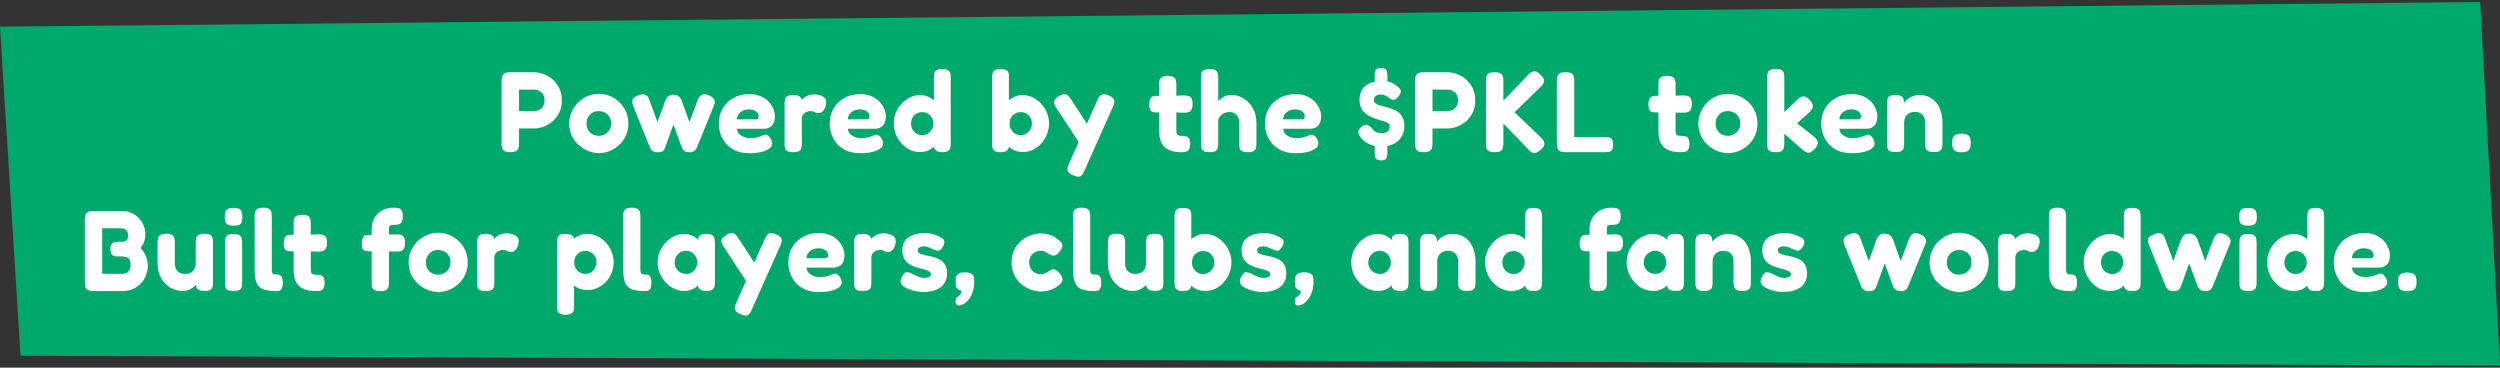
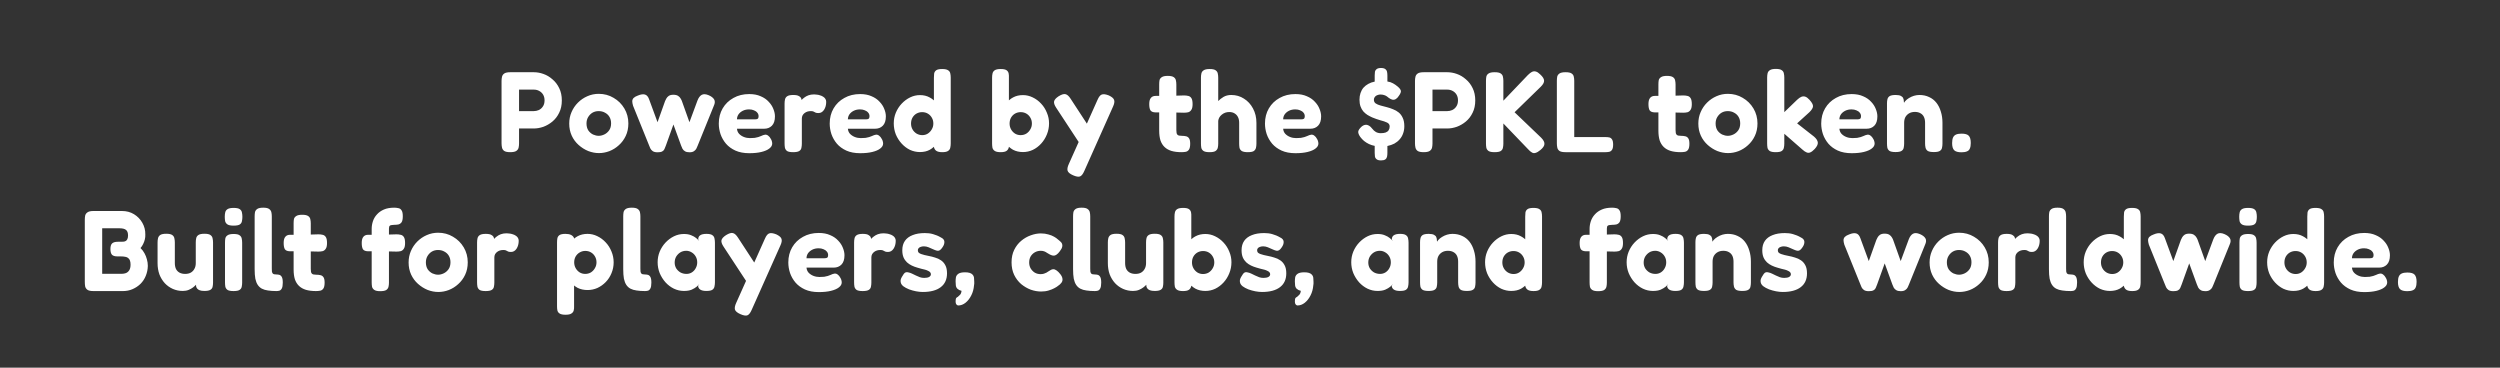
<svg xmlns="http://www.w3.org/2000/svg" width="612" height="90" viewBox="0 0 612 90" fill="none">
  <rect x="0" y="0" width="612" height="90" fill="#333333" stroke="none" />
-   <path d="M612 89.5L5.023 87.087L0 6.533L607.137 0.5L612 89.5Z" fill="#00A86B" />
  <path d="M124.907 37.252C124.217 37.252 123.722 37.149 123.423 36.944C123.143 36.739 122.966 36.468 122.891 36.132C122.817 35.796 122.779 35.451 122.779 35.096V19.808C122.779 19.453 122.817 19.117 122.891 18.8C122.966 18.464 123.153 18.193 123.451 17.988C123.75 17.783 124.245 17.68 124.935 17.68H130.675C131.459 17.68 132.243 17.82 133.027 18.1C133.83 18.38 134.567 18.819 135.239 19.416C135.93 19.995 136.481 20.713 136.891 21.572C137.321 22.431 137.535 23.439 137.535 24.596C137.535 25.735 137.321 26.733 136.891 27.592C136.481 28.451 135.93 29.169 135.239 29.748C134.567 30.308 133.83 30.737 133.027 31.036C132.225 31.316 131.431 31.456 130.647 31.456H127.063V35.124C127.063 35.479 127.026 35.824 126.951 36.16C126.877 36.477 126.69 36.739 126.391 36.944C126.093 37.149 125.598 37.252 124.907 37.252ZM127.063 27.2H130.675C131.086 27.2 131.487 27.116 131.879 26.948C132.29 26.761 132.626 26.472 132.887 26.08C133.167 25.688 133.307 25.184 133.307 24.568C133.307 24.045 133.195 23.588 132.971 23.196C132.747 22.804 132.43 22.496 132.019 22.272C131.627 22.048 131.17 21.936 130.647 21.936H127.063V27.2ZM146.627 37.476C145.749 37.476 144.872 37.308 143.995 36.972C143.136 36.617 142.352 36.123 141.643 35.488C140.933 34.853 140.373 34.097 139.963 33.22C139.552 32.324 139.347 31.335 139.347 30.252C139.347 29.244 139.533 28.311 139.907 27.452C140.28 26.575 140.803 25.8 141.475 25.128C142.147 24.456 142.912 23.933 143.771 23.56C144.648 23.168 145.581 22.972 146.571 22.972C147.915 22.972 149.128 23.299 150.211 23.952C151.312 24.587 152.189 25.455 152.843 26.556C153.496 27.657 153.823 28.88 153.823 30.224C153.823 31.363 153.608 32.38 153.179 33.276C152.768 34.153 152.208 34.909 151.499 35.544C150.808 36.179 150.033 36.664 149.175 37C148.335 37.317 147.485 37.476 146.627 37.476ZM146.571 33.248C147.019 33.248 147.476 33.136 147.943 32.912C148.409 32.688 148.801 32.352 149.119 31.904C149.436 31.456 149.595 30.887 149.595 30.196C149.595 29.599 149.464 29.076 149.203 28.628C148.941 28.18 148.577 27.835 148.111 27.592C147.663 27.331 147.14 27.2 146.543 27.2C145.983 27.2 145.479 27.331 145.031 27.592C144.601 27.853 144.247 28.217 143.967 28.684C143.705 29.132 143.575 29.645 143.575 30.224C143.575 30.896 143.724 31.465 144.023 31.932C144.34 32.38 144.732 32.716 145.199 32.94C145.665 33.145 146.123 33.248 146.571 33.248ZM160.964 37.28C160.46 37.28 160.068 37.187 159.788 37C159.527 36.813 159.331 36.589 159.2 36.328C159.088 36.067 158.995 35.843 158.92 35.656L154.972 25.884C154.842 25.436 154.776 25.063 154.776 24.764C154.795 24.447 154.907 24.185 155.112 23.98C155.336 23.756 155.682 23.56 156.148 23.392C156.858 23.093 157.436 23.009 157.884 23.14C158.332 23.271 158.668 23.653 158.892 24.288L160.964 29.916L162.812 24.736C162.887 24.549 162.99 24.344 163.12 24.12C163.251 23.877 163.447 23.663 163.708 23.476C163.988 23.289 164.362 23.196 164.828 23.196C165.332 23.196 165.724 23.289 166.004 23.476C166.284 23.663 166.49 23.877 166.62 24.12C166.77 24.363 166.872 24.568 166.928 24.736L168.776 29.916L170.736 24.624C170.998 23.933 171.343 23.467 171.772 23.224C172.202 22.981 172.771 23.009 173.48 23.308C174.134 23.588 174.582 23.933 174.824 24.344C175.067 24.755 175.039 25.277 174.74 25.912L170.792 35.656C170.718 35.861 170.615 36.095 170.484 36.356C170.354 36.617 170.158 36.832 169.896 37C169.635 37.187 169.271 37.28 168.804 37.28C168.319 37.28 167.946 37.196 167.684 37.028C167.423 36.879 167.218 36.673 167.068 36.412C166.938 36.151 166.826 35.889 166.732 35.628L164.856 30.476L163.008 35.628C162.878 35.964 162.756 36.263 162.644 36.524C162.532 36.767 162.346 36.953 162.084 37.084C161.842 37.215 161.468 37.28 160.964 37.28ZM183.408 37.504C182.101 37.504 180.972 37.289 180.02 36.86C179.087 36.431 178.321 35.871 177.724 35.18C177.127 34.471 176.679 33.687 176.38 32.828C176.1 31.969 175.96 31.111 175.96 30.252C175.96 28.852 176.277 27.611 176.912 26.528C177.547 25.445 178.424 24.596 179.544 23.98C180.664 23.345 181.952 23.028 183.408 23.028C184.491 23.028 185.424 23.205 186.208 23.56C187.011 23.896 187.664 24.344 188.168 24.904C188.691 25.445 189.073 26.033 189.316 26.668C189.577 27.303 189.708 27.909 189.708 28.488C189.708 29.515 189.456 30.28 188.952 30.784C188.467 31.269 187.841 31.512 187.076 31.512H180.412C180.449 31.997 180.617 32.408 180.916 32.744C181.233 33.08 181.625 33.341 182.092 33.528C182.559 33.715 183.053 33.808 183.576 33.808C184.024 33.808 184.416 33.789 184.752 33.752C185.088 33.696 185.377 33.631 185.62 33.556C185.863 33.463 186.087 33.379 186.292 33.304C186.497 33.211 186.675 33.136 186.824 33.08C186.992 33.024 187.151 32.987 187.3 32.968C187.58 32.949 187.832 33.033 188.056 33.22C188.299 33.388 188.513 33.649 188.7 34.004C188.831 34.209 188.915 34.405 188.952 34.592C189.008 34.779 189.036 34.965 189.036 35.152C189.036 35.6 188.803 36.001 188.336 36.356C187.888 36.711 187.244 36.991 186.404 37.196C185.583 37.401 184.584 37.504 183.408 37.504ZM180.412 29.216H184.836C185.135 29.216 185.349 29.169 185.48 29.076C185.629 28.964 185.704 28.759 185.704 28.46C185.704 28.124 185.601 27.835 185.396 27.592C185.191 27.331 184.911 27.135 184.556 27.004C184.22 26.855 183.828 26.78 183.38 26.78C182.801 26.78 182.288 26.892 181.84 27.116C181.392 27.34 181.037 27.639 180.776 28.012C180.533 28.385 180.412 28.787 180.412 29.216ZM194.163 37.252C193.472 37.252 192.978 37.159 192.679 36.972C192.399 36.767 192.222 36.496 192.147 36.16C192.091 35.824 192.063 35.479 192.063 35.124V25.352C192.063 24.979 192.1 24.633 192.175 24.316C192.25 23.999 192.427 23.747 192.707 23.56C193.006 23.355 193.5 23.252 194.191 23.252C194.844 23.252 195.311 23.345 195.591 23.532C195.89 23.7 196.076 23.905 196.151 24.148C196.226 24.372 196.263 24.568 196.263 24.736L195.927 24.904C195.964 24.829 196.058 24.699 196.207 24.512C196.375 24.307 196.599 24.101 196.879 23.896C197.159 23.672 197.495 23.485 197.887 23.336C198.298 23.187 198.764 23.112 199.287 23.112C199.492 23.112 199.716 23.131 199.959 23.168C200.22 23.187 200.482 23.243 200.743 23.336C201.023 23.411 201.275 23.523 201.499 23.672C201.723 23.803 201.9 23.971 202.031 24.176C202.18 24.381 202.255 24.633 202.255 24.932C202.255 25.697 202.078 26.351 201.723 26.892C201.368 27.415 200.92 27.676 200.379 27.676C200.062 27.676 199.838 27.648 199.707 27.592C199.576 27.536 199.464 27.48 199.371 27.424C199.296 27.368 199.203 27.321 199.091 27.284C198.979 27.228 198.774 27.2 198.475 27.2C198.195 27.2 197.924 27.237 197.663 27.312C197.42 27.387 197.187 27.508 196.963 27.676C196.758 27.825 196.59 28.021 196.459 28.264C196.347 28.488 196.291 28.74 196.291 29.02V35.18C196.291 35.535 196.254 35.88 196.179 36.216C196.123 36.533 195.946 36.785 195.647 36.972C195.348 37.159 194.854 37.252 194.163 37.252ZM210.559 37.504C209.253 37.504 208.123 37.289 207.171 36.86C206.238 36.431 205.473 35.871 204.875 35.18C204.278 34.471 203.83 33.687 203.531 32.828C203.251 31.969 203.111 31.111 203.111 30.252C203.111 28.852 203.429 27.611 204.063 26.528C204.698 25.445 205.575 24.596 206.695 23.98C207.815 23.345 209.103 23.028 210.559 23.028C211.642 23.028 212.575 23.205 213.359 23.56C214.162 23.896 214.815 24.344 215.319 24.904C215.842 25.445 216.225 26.033 216.467 26.668C216.729 27.303 216.859 27.909 216.859 28.488C216.859 29.515 216.607 30.28 216.103 30.784C215.618 31.269 214.993 31.512 214.227 31.512H207.563C207.601 31.997 207.769 32.408 208.067 32.744C208.385 33.08 208.777 33.341 209.243 33.528C209.71 33.715 210.205 33.808 210.727 33.808C211.175 33.808 211.567 33.789 211.903 33.752C212.239 33.696 212.529 33.631 212.771 33.556C213.014 33.463 213.238 33.379 213.443 33.304C213.649 33.211 213.826 33.136 213.975 33.08C214.143 33.024 214.302 32.987 214.451 32.968C214.731 32.949 214.983 33.033 215.207 33.22C215.45 33.388 215.665 33.649 215.851 34.004C215.982 34.209 216.066 34.405 216.103 34.592C216.159 34.779 216.187 34.965 216.187 35.152C216.187 35.6 215.954 36.001 215.487 36.356C215.039 36.711 214.395 36.991 213.555 37.196C212.734 37.401 211.735 37.504 210.559 37.504ZM207.563 29.216H211.987C212.286 29.216 212.501 29.169 212.631 29.076C212.781 28.964 212.855 28.759 212.855 28.46C212.855 28.124 212.753 27.835 212.547 27.592C212.342 27.331 212.062 27.135 211.707 27.004C211.371 26.855 210.979 26.78 210.531 26.78C209.953 26.78 209.439 26.892 208.991 27.116C208.543 27.34 208.189 27.639 207.927 28.012C207.685 28.385 207.563 28.787 207.563 29.216ZM225.206 37.224C224.366 37.224 223.554 37.047 222.77 36.692C222.005 36.319 221.324 35.805 220.726 35.152C220.129 34.499 219.653 33.752 219.298 32.912C218.962 32.053 218.794 31.148 218.794 30.196C218.794 29.281 218.962 28.413 219.298 27.592C219.653 26.752 220.129 26.015 220.726 25.38C221.342 24.727 222.033 24.213 222.798 23.84C223.564 23.467 224.366 23.28 225.206 23.28C226.102 23.28 226.886 23.467 227.558 23.84C228.249 24.195 228.828 24.689 229.294 25.324C229.761 25.959 230.106 26.696 230.33 27.536C230.573 28.376 230.704 29.253 230.722 30.168C230.741 31.12 230.629 32.016 230.386 32.856C230.162 33.696 229.817 34.443 229.35 35.096C228.884 35.749 228.305 36.272 227.614 36.664C226.942 37.037 226.14 37.224 225.206 37.224ZM225.766 33.08C226.27 33.08 226.718 32.959 227.11 32.716C227.521 32.455 227.848 32.109 228.09 31.68C228.352 31.251 228.482 30.775 228.482 30.252C228.482 29.711 228.361 29.235 228.118 28.824C227.876 28.395 227.549 28.059 227.138 27.816C226.728 27.573 226.261 27.452 225.738 27.452C225.234 27.452 224.768 27.573 224.338 27.816C223.928 28.059 223.601 28.395 223.358 28.824C223.134 29.235 223.022 29.711 223.022 30.252C223.022 30.775 223.144 31.251 223.386 31.68C223.629 32.109 223.965 32.455 224.394 32.716C224.824 32.959 225.281 33.08 225.766 33.08ZM230.666 37.252C230.032 37.252 229.556 37.149 229.238 36.944C228.921 36.739 228.716 36.421 228.622 35.992V19.024C228.622 18.669 228.641 18.333 228.678 18.016C228.734 17.68 228.902 17.409 229.182 17.204C229.462 16.999 229.948 16.896 230.638 16.896C231.329 16.896 231.814 16.999 232.094 17.204C232.393 17.391 232.57 17.643 232.626 17.96C232.701 18.277 232.738 18.623 232.738 18.996V35.124C232.738 35.479 232.701 35.824 232.626 36.16C232.57 36.477 232.393 36.739 232.094 36.944C231.814 37.149 231.338 37.252 230.666 37.252ZM250.424 37.224C249.51 37.224 248.698 37.037 247.988 36.664C247.298 36.272 246.719 35.749 246.252 35.096C245.804 34.443 245.459 33.696 245.216 32.856C244.992 32.016 244.89 31.12 244.908 30.168C244.908 29.253 245.03 28.376 245.272 27.536C245.515 26.696 245.86 25.959 246.308 25.324C246.775 24.689 247.344 24.195 248.016 23.84C248.707 23.467 249.51 23.28 250.424 23.28C251.246 23.28 252.039 23.467 252.804 23.84C253.588 24.213 254.279 24.727 254.876 25.38C255.474 26.015 255.94 26.752 256.276 27.592C256.631 28.413 256.808 29.281 256.808 30.196C256.808 31.148 256.631 32.053 256.276 32.912C255.94 33.752 255.474 34.499 254.876 35.152C254.279 35.805 253.598 36.319 252.832 36.692C252.067 37.047 251.264 37.224 250.424 37.224ZM249.836 33.08C250.359 33.08 250.826 32.959 251.236 32.716C251.647 32.455 251.974 32.109 252.216 31.68C252.478 31.251 252.608 30.775 252.608 30.252C252.608 29.711 252.487 29.235 252.244 28.824C252.002 28.395 251.675 28.059 251.264 27.816C250.854 27.573 250.387 27.452 249.864 27.452C249.36 27.452 248.894 27.573 248.464 27.816C248.054 28.059 247.727 28.395 247.484 28.824C247.26 29.235 247.148 29.711 247.148 30.252C247.148 30.775 247.27 31.251 247.512 31.68C247.755 32.109 248.082 32.455 248.492 32.716C248.903 32.959 249.351 33.08 249.836 33.08ZM244.964 37.252C244.292 37.252 243.807 37.149 243.508 36.944C243.21 36.739 243.023 36.477 242.948 36.16C242.892 35.824 242.864 35.479 242.864 35.124V19.024C242.864 18.632 242.902 18.277 242.976 17.96C243.051 17.643 243.228 17.391 243.508 17.204C243.807 16.999 244.302 16.896 244.992 16.896C245.664 16.896 246.14 16.999 246.42 17.204C246.7 17.409 246.868 17.68 246.924 18.016C246.98 18.333 246.999 18.669 246.98 19.024V35.992C246.887 36.421 246.691 36.739 246.392 36.944C246.094 37.149 245.618 37.252 244.964 37.252ZM262.687 42.908C261.921 42.572 261.473 42.199 261.343 41.788C261.231 41.377 261.333 40.827 261.651 40.136L268.679 24.428C268.996 23.7 269.341 23.271 269.715 23.14C270.107 22.991 270.685 23.065 271.451 23.364C272.197 23.719 272.627 24.092 272.739 24.484C272.869 24.876 272.785 25.399 272.487 26.052L265.431 41.872C265.113 42.6 264.768 43.039 264.395 43.188C264.021 43.337 263.452 43.244 262.687 42.908ZM265.123 36.384L258.543 26.36C258.132 25.744 257.964 25.231 258.039 24.82C258.132 24.409 258.505 23.989 259.159 23.56C259.887 23.112 260.447 22.944 260.839 23.056C261.249 23.149 261.66 23.513 262.071 24.148L266.915 31.568L265.123 36.384ZM289.23 37.252C288.278 37.252 287.457 37.149 286.766 36.944C286.094 36.739 285.534 36.421 285.086 35.992C284.638 35.563 284.302 35.021 284.078 34.368C283.873 33.696 283.77 32.903 283.77 31.988V20.62C283.77 20.247 283.798 19.911 283.854 19.612C283.929 19.313 284.115 19.071 284.414 18.884C284.713 18.679 285.198 18.576 285.87 18.576C286.542 18.576 287.027 18.679 287.326 18.884C287.625 19.089 287.802 19.351 287.858 19.668C287.933 19.985 287.97 20.331 287.97 20.704V31.82C287.97 32.119 287.989 32.371 288.026 32.576C288.082 32.763 288.157 32.903 288.25 32.996C288.343 33.089 288.474 33.155 288.642 33.192C288.81 33.229 289.015 33.248 289.258 33.248C289.669 33.248 290.033 33.285 290.35 33.36C290.667 33.435 290.91 33.603 291.078 33.864C291.265 34.125 291.358 34.564 291.358 35.18C291.358 35.852 291.255 36.337 291.05 36.636C290.845 36.935 290.574 37.112 290.238 37.168C289.921 37.224 289.585 37.252 289.23 37.252ZM282.902 23.476H285.982L289.846 23.364C290.201 23.364 290.537 23.401 290.854 23.476C291.171 23.532 291.433 23.709 291.638 24.008C291.843 24.307 291.946 24.801 291.946 25.492C291.946 26.127 291.843 26.593 291.638 26.892C291.451 27.191 291.199 27.387 290.882 27.48C290.565 27.555 290.219 27.592 289.846 27.592L286.178 27.508H282.79C282.249 27.489 281.866 27.331 281.642 27.032C281.437 26.715 281.334 26.192 281.334 25.464C281.334 24.792 281.465 24.297 281.726 23.98C281.987 23.644 282.379 23.476 282.902 23.476ZM296.094 37.252C295.422 37.252 294.936 37.159 294.638 36.972C294.339 36.767 294.152 36.505 294.078 36.188C294.022 35.852 293.994 35.497 293.994 35.124V18.996C293.994 18.623 294.031 18.277 294.106 17.96C294.18 17.643 294.367 17.391 294.666 17.204C294.964 16.999 295.45 16.896 296.122 16.896C296.812 16.896 297.298 16.999 297.578 17.204C297.876 17.409 298.054 17.671 298.11 17.988C298.184 18.305 298.222 18.651 298.222 19.024V24.736C298.558 24.381 298.987 24.045 299.51 23.728C300.051 23.411 300.686 23.252 301.414 23.252C302.571 23.252 303.607 23.551 304.522 24.148C305.455 24.727 306.192 25.529 306.734 26.556C307.294 27.583 307.574 28.759 307.574 30.084V35.152C307.574 35.525 307.536 35.871 307.462 36.188C307.387 36.505 307.21 36.767 306.93 36.972C306.65 37.159 306.155 37.252 305.446 37.252C304.792 37.252 304.307 37.159 303.99 36.972C303.691 36.767 303.504 36.505 303.43 36.188C303.374 35.852 303.346 35.497 303.346 35.124V30.056C303.346 29.515 303.252 29.057 303.066 28.684C302.879 28.292 302.599 27.984 302.226 27.76C301.871 27.536 301.432 27.424 300.91 27.424C300.219 27.424 299.612 27.639 299.09 28.068C298.586 28.479 298.296 28.983 298.222 29.58V35.152C298.222 35.525 298.184 35.871 298.11 36.188C298.035 36.505 297.848 36.767 297.55 36.972C297.27 37.159 296.784 37.252 296.094 37.252ZM317.113 37.504C315.807 37.504 314.677 37.289 313.725 36.86C312.792 36.431 312.027 35.871 311.429 35.18C310.832 34.471 310.384 33.687 310.085 32.828C309.805 31.969 309.665 31.111 309.665 30.252C309.665 28.852 309.983 27.611 310.617 26.528C311.252 25.445 312.129 24.596 313.249 23.98C314.369 23.345 315.657 23.028 317.113 23.028C318.196 23.028 319.129 23.205 319.913 23.56C320.716 23.896 321.369 24.344 321.873 24.904C322.396 25.445 322.779 26.033 323.021 26.668C323.283 27.303 323.413 27.909 323.413 28.488C323.413 29.515 323.161 30.28 322.657 30.784C322.172 31.269 321.547 31.512 320.781 31.512H314.117C314.155 31.997 314.323 32.408 314.621 32.744C314.939 33.08 315.331 33.341 315.797 33.528C316.264 33.715 316.759 33.808 317.281 33.808C317.729 33.808 318.121 33.789 318.457 33.752C318.793 33.696 319.083 33.631 319.325 33.556C319.568 33.463 319.792 33.379 319.997 33.304C320.203 33.211 320.38 33.136 320.529 33.08C320.697 33.024 320.856 32.987 321.005 32.968C321.285 32.949 321.537 33.033 321.761 33.22C322.004 33.388 322.219 33.649 322.405 34.004C322.536 34.209 322.62 34.405 322.657 34.592C322.713 34.779 322.741 34.965 322.741 35.152C322.741 35.6 322.508 36.001 322.041 36.356C321.593 36.711 320.949 36.991 320.109 37.196C319.288 37.401 318.289 37.504 317.113 37.504ZM314.117 29.216H318.541C318.84 29.216 319.055 29.169 319.185 29.076C319.335 28.964 319.409 28.759 319.409 28.46C319.409 28.124 319.307 27.835 319.101 27.592C318.896 27.331 318.616 27.135 318.261 27.004C317.925 26.855 317.533 26.78 317.085 26.78C316.507 26.78 315.993 26.892 315.545 27.116C315.097 27.34 314.743 27.639 314.481 28.012C314.239 28.385 314.117 28.787 314.117 29.216ZM343.778 30.896C343.778 31.549 343.676 32.147 343.47 32.688C343.284 33.229 343.004 33.705 342.63 34.116C342.276 34.527 341.846 34.872 341.342 35.152C340.838 35.413 340.269 35.609 339.634 35.74V37.448C339.634 37.765 339.606 38.064 339.55 38.344C339.494 38.624 339.354 38.848 339.13 39.016C338.906 39.184 338.552 39.268 338.066 39.268C337.581 39.268 337.226 39.175 337.002 38.988C336.778 38.82 336.638 38.596 336.582 38.316C336.545 38.036 336.526 37.737 336.526 37.42V35.712C336.041 35.619 335.574 35.469 335.126 35.264C334.697 35.059 334.296 34.807 333.922 34.508C333.568 34.209 333.26 33.883 332.998 33.528C332.644 33.024 332.476 32.595 332.494 32.24C332.532 31.885 332.802 31.475 333.306 31.008C333.642 30.728 333.96 30.579 334.258 30.56C334.557 30.523 334.846 30.588 335.126 30.756C335.406 30.924 335.658 31.157 335.882 31.456C336.181 31.848 336.498 32.137 336.834 32.324C337.189 32.511 337.581 32.604 338.01 32.604C338.496 32.604 338.897 32.548 339.214 32.436C339.55 32.305 339.793 32.119 339.942 31.876C340.11 31.615 340.194 31.307 340.194 30.952C340.194 30.523 339.98 30.205 339.55 30C339.121 29.795 338.57 29.608 337.898 29.44C337.245 29.253 336.582 29.02 335.91 28.74C335.5 28.553 335.108 28.348 334.734 28.124C334.361 27.881 334.025 27.592 333.726 27.256C333.446 26.92 333.222 26.519 333.054 26.052C332.886 25.585 332.802 25.035 332.802 24.4C332.802 23.803 332.886 23.261 333.054 22.776C333.222 22.272 333.465 21.833 333.782 21.46C334.118 21.087 334.51 20.779 334.958 20.536C335.425 20.275 335.948 20.088 336.526 19.976V18.464C336.526 18.147 336.545 17.857 336.582 17.596C336.638 17.316 336.778 17.092 337.002 16.924C337.226 16.737 337.581 16.644 338.066 16.644C338.552 16.644 338.906 16.737 339.13 16.924C339.354 17.092 339.494 17.316 339.55 17.596C339.606 17.876 339.634 18.175 339.634 18.492V19.948C340.157 20.023 340.614 20.172 341.006 20.396C341.417 20.62 341.818 20.9 342.21 21.236C342.658 21.628 342.901 21.973 342.938 22.272C342.976 22.552 342.808 22.953 342.434 23.476C342.192 23.849 341.94 24.111 341.678 24.26C341.417 24.409 341.146 24.456 340.866 24.4C340.605 24.344 340.316 24.204 339.998 23.98C339.849 23.849 339.681 23.719 339.494 23.588C339.308 23.457 339.093 23.355 338.85 23.28C338.608 23.187 338.3 23.14 337.926 23.14C337.684 23.14 337.469 23.177 337.282 23.252C337.096 23.308 336.928 23.392 336.778 23.504C336.648 23.616 336.536 23.756 336.442 23.924C336.368 24.073 336.33 24.241 336.33 24.428C336.33 24.82 336.48 25.119 336.778 25.324C337.077 25.529 337.469 25.697 337.954 25.828C338.458 25.959 338.99 26.099 339.55 26.248C340.054 26.379 340.549 26.547 341.034 26.752C341.538 26.939 341.996 27.2 342.406 27.536C342.817 27.872 343.144 28.311 343.386 28.852C343.648 29.393 343.778 30.075 343.778 30.896ZM348.516 37.252C347.825 37.252 347.331 37.149 347.032 36.944C346.752 36.739 346.575 36.468 346.5 36.132C346.425 35.796 346.388 35.451 346.388 35.096V19.808C346.388 19.453 346.425 19.117 346.5 18.8C346.575 18.464 346.761 18.193 347.06 17.988C347.359 17.783 347.853 17.68 348.544 17.68H354.284C355.068 17.68 355.852 17.82 356.636 18.1C357.439 18.38 358.176 18.819 358.848 19.416C359.539 19.995 360.089 20.713 360.5 21.572C360.929 22.431 361.144 23.439 361.144 24.596C361.144 25.735 360.929 26.733 360.5 27.592C360.089 28.451 359.539 29.169 358.848 29.748C358.176 30.308 357.439 30.737 356.636 31.036C355.833 31.316 355.04 31.456 354.256 31.456H350.672V35.124C350.672 35.479 350.635 35.824 350.56 36.16C350.485 36.477 350.299 36.739 350 36.944C349.701 37.149 349.207 37.252 348.516 37.252ZM350.672 27.2H354.284C354.695 27.2 355.096 27.116 355.488 26.948C355.899 26.761 356.235 26.472 356.496 26.08C356.776 25.688 356.916 25.184 356.916 24.568C356.916 24.045 356.804 23.588 356.58 23.196C356.356 22.804 356.039 22.496 355.628 22.272C355.236 22.048 354.779 21.936 354.256 21.936H350.672V27.2ZM365.867 37.252C365.195 37.252 364.71 37.159 364.411 36.972C364.112 36.767 363.926 36.496 363.851 36.16C363.795 35.824 363.767 35.479 363.767 35.124V19.78C363.767 19.425 363.795 19.089 363.851 18.772C363.926 18.436 364.112 18.175 364.411 17.988C364.71 17.783 365.204 17.68 365.895 17.68C366.604 17.68 367.099 17.783 367.379 17.988C367.678 18.193 367.855 18.455 367.911 18.772C367.986 19.089 368.023 19.435 368.023 19.808V24.652L374.015 18.38C374.388 18.007 374.724 17.745 375.023 17.596C375.34 17.447 375.658 17.419 375.975 17.512C376.311 17.605 376.666 17.839 377.039 18.212C377.674 18.791 377.991 19.304 377.991 19.752C378.01 20.181 377.748 20.667 377.207 21.208L370.767 27.48L377.263 33.696C377.842 34.275 378.112 34.797 378.075 35.264C378.056 35.712 377.73 36.197 377.095 36.72C376.647 37.093 376.255 37.327 375.919 37.42C375.602 37.532 375.303 37.504 375.023 37.336C374.743 37.187 374.426 36.916 374.071 36.524L368.023 30.224V35.152C368.023 35.507 367.986 35.852 367.911 36.188C367.855 36.505 367.678 36.767 367.379 36.972C367.08 37.159 366.576 37.252 365.867 37.252ZM383.247 37.252C382.575 37.252 382.09 37.159 381.791 36.972C381.493 36.767 381.306 36.496 381.231 36.16C381.157 35.824 381.119 35.479 381.119 35.124V19.808C381.119 19.435 381.147 19.089 381.203 18.772C381.278 18.455 381.465 18.193 381.763 17.988C382.062 17.783 382.557 17.68 383.247 17.68C383.957 17.68 384.451 17.783 384.731 17.988C385.03 18.193 385.207 18.455 385.263 18.772C385.338 19.089 385.375 19.435 385.375 19.808V33.556H393.047C393.365 33.556 393.663 33.584 393.943 33.64C394.223 33.696 394.447 33.855 394.615 34.116C394.802 34.377 394.895 34.807 394.895 35.404C394.895 35.983 394.802 36.412 394.615 36.692C394.429 36.953 394.195 37.112 393.915 37.168C393.654 37.224 393.365 37.252 393.047 37.252H383.247ZM411.438 37.252C410.486 37.252 409.665 37.149 408.974 36.944C408.302 36.739 407.742 36.421 407.294 35.992C406.846 35.563 406.51 35.021 406.286 34.368C406.081 33.696 405.978 32.903 405.978 31.988V20.62C405.978 20.247 406.006 19.911 406.062 19.612C406.137 19.313 406.323 19.071 406.622 18.884C406.921 18.679 407.406 18.576 408.078 18.576C408.75 18.576 409.235 18.679 409.534 18.884C409.833 19.089 410.01 19.351 410.066 19.668C410.141 19.985 410.178 20.331 410.178 20.704V31.82C410.178 32.119 410.197 32.371 410.234 32.576C410.29 32.763 410.365 32.903 410.458 32.996C410.551 33.089 410.682 33.155 410.85 33.192C411.018 33.229 411.223 33.248 411.466 33.248C411.877 33.248 412.241 33.285 412.558 33.36C412.875 33.435 413.118 33.603 413.286 33.864C413.473 34.125 413.566 34.564 413.566 35.18C413.566 35.852 413.463 36.337 413.258 36.636C413.053 36.935 412.782 37.112 412.446 37.168C412.129 37.224 411.793 37.252 411.438 37.252ZM405.11 23.476H408.19L412.054 23.364C412.409 23.364 412.745 23.401 413.062 23.476C413.379 23.532 413.641 23.709 413.846 24.008C414.051 24.307 414.154 24.801 414.154 25.492C414.154 26.127 414.051 26.593 413.846 26.892C413.659 27.191 413.407 27.387 413.09 27.48C412.773 27.555 412.427 27.592 412.054 27.592L408.386 27.508H404.998C404.457 27.489 404.074 27.331 403.85 27.032C403.645 26.715 403.542 26.192 403.542 25.464C403.542 24.792 403.673 24.297 403.934 23.98C404.195 23.644 404.587 23.476 405.11 23.476ZM423.034 37.476C422.156 37.476 421.279 37.308 420.402 36.972C419.543 36.617 418.759 36.123 418.05 35.488C417.34 34.853 416.78 34.097 416.37 33.22C415.959 32.324 415.754 31.335 415.754 30.252C415.754 29.244 415.94 28.311 416.314 27.452C416.687 26.575 417.21 25.8 417.882 25.128C418.554 24.456 419.319 23.933 420.178 23.56C421.055 23.168 421.988 22.972 422.978 22.972C424.322 22.972 425.535 23.299 426.618 23.952C427.719 24.587 428.596 25.455 429.25 26.556C429.903 27.657 430.23 28.88 430.23 30.224C430.23 31.363 430.015 32.38 429.586 33.276C429.175 34.153 428.615 34.909 427.906 35.544C427.215 36.179 426.44 36.664 425.582 37C424.742 37.317 423.892 37.476 423.034 37.476ZM422.978 33.248C423.426 33.248 423.883 33.136 424.35 32.912C424.816 32.688 425.208 32.352 425.526 31.904C425.843 31.456 426.002 30.887 426.002 30.196C426.002 29.599 425.871 29.076 425.61 28.628C425.348 28.18 424.984 27.835 424.518 27.592C424.07 27.331 423.547 27.2 422.95 27.2C422.39 27.2 421.886 27.331 421.438 27.592C421.008 27.853 420.654 28.217 420.374 28.684C420.112 29.132 419.982 29.645 419.982 30.224C419.982 30.896 420.131 31.465 420.43 31.932C420.747 32.38 421.139 32.716 421.606 32.94C422.072 33.145 422.53 33.248 422.978 33.248ZM444.078 33.444C444.657 33.948 444.965 34.433 445.002 34.9C445.04 35.348 444.788 35.871 444.246 36.468C443.836 36.897 443.472 37.177 443.154 37.308C442.856 37.439 442.557 37.439 442.258 37.308C441.96 37.196 441.614 36.963 441.222 36.608L436.798 32.744V35.152C436.798 35.525 436.761 35.871 436.686 36.188C436.63 36.505 436.453 36.767 436.154 36.972C435.874 37.159 435.389 37.252 434.698 37.252C434.026 37.252 433.541 37.159 433.242 36.972C432.944 36.767 432.757 36.505 432.682 36.188C432.626 35.852 432.598 35.497 432.598 35.124V18.968C432.598 18.595 432.636 18.249 432.71 17.932C432.785 17.615 432.972 17.363 433.27 17.176C433.569 16.971 434.054 16.868 434.726 16.868C435.398 16.868 435.874 16.971 436.154 17.176C436.453 17.363 436.63 17.624 436.686 17.96C436.761 18.277 436.798 18.623 436.798 18.996V27.452L439.934 24.428C440.308 24.073 440.653 23.831 440.97 23.7C441.306 23.569 441.633 23.56 441.95 23.672C442.268 23.784 442.604 24.036 442.958 24.428C443.556 25.081 443.845 25.613 443.826 26.024C443.808 26.416 443.518 26.892 442.958 27.452L439.934 30.196L444.078 33.444ZM453.28 37.504C451.973 37.504 450.844 37.289 449.892 36.86C448.959 36.431 448.193 35.871 447.596 35.18C446.999 34.471 446.551 33.687 446.252 32.828C445.972 31.969 445.832 31.111 445.832 30.252C445.832 28.852 446.149 27.611 446.784 26.528C447.419 25.445 448.296 24.596 449.416 23.98C450.536 23.345 451.824 23.028 453.28 23.028C454.363 23.028 455.296 23.205 456.08 23.56C456.883 23.896 457.536 24.344 458.04 24.904C458.563 25.445 458.945 26.033 459.188 26.668C459.449 27.303 459.58 27.909 459.58 28.488C459.58 29.515 459.328 30.28 458.824 30.784C458.339 31.269 457.713 31.512 456.948 31.512H450.284C450.321 31.997 450.489 32.408 450.788 32.744C451.105 33.08 451.497 33.341 451.964 33.528C452.431 33.715 452.925 33.808 453.448 33.808C453.896 33.808 454.288 33.789 454.624 33.752C454.96 33.696 455.249 33.631 455.492 33.556C455.735 33.463 455.959 33.379 456.164 33.304C456.369 33.211 456.547 33.136 456.696 33.08C456.864 33.024 457.023 32.987 457.172 32.968C457.452 32.949 457.704 33.033 457.928 33.22C458.171 33.388 458.385 33.649 458.572 34.004C458.703 34.209 458.787 34.405 458.824 34.592C458.88 34.779 458.908 34.965 458.908 35.152C458.908 35.6 458.675 36.001 458.208 36.356C457.76 36.711 457.116 36.991 456.276 37.196C455.455 37.401 454.456 37.504 453.28 37.504ZM450.284 29.216H454.708C455.007 29.216 455.221 29.169 455.352 29.076C455.501 28.964 455.576 28.759 455.576 28.46C455.576 28.124 455.473 27.835 455.268 27.592C455.063 27.331 454.783 27.135 454.428 27.004C454.092 26.855 453.7 26.78 453.252 26.78C452.673 26.78 452.16 26.892 451.712 27.116C451.264 27.34 450.909 27.639 450.648 28.012C450.405 28.385 450.284 28.787 450.284 29.216ZM464.035 37.224C463.344 37.224 462.85 37.131 462.551 36.944C462.271 36.739 462.094 36.477 462.019 36.16C461.963 35.824 461.935 35.479 461.935 35.124V25.268C461.935 24.913 461.972 24.587 462.047 24.288C462.122 23.971 462.299 23.719 462.579 23.532C462.878 23.345 463.372 23.252 464.063 23.252C464.66 23.252 465.099 23.336 465.379 23.504C465.659 23.653 465.836 23.84 465.911 24.064C466.004 24.288 466.051 24.503 466.051 24.708C466.051 24.895 466.07 25.025 466.107 25.1L465.939 25.632C465.976 25.352 466.116 25.072 466.359 24.792C466.62 24.493 466.938 24.232 467.311 24.008C467.703 23.765 468.114 23.579 468.543 23.448C468.991 23.317 469.43 23.252 469.859 23.252C470.755 23.252 471.548 23.42 472.239 23.756C472.948 24.073 473.546 24.54 474.031 25.156C474.516 25.772 474.88 26.5 475.123 27.34C475.384 28.161 475.515 29.067 475.515 30.056V35.152C475.515 35.507 475.478 35.852 475.403 36.188C475.347 36.505 475.17 36.757 474.871 36.944C474.591 37.131 474.106 37.224 473.415 37.224C472.706 37.224 472.202 37.131 471.903 36.944C471.623 36.739 471.446 36.477 471.371 36.16C471.296 35.824 471.259 35.479 471.259 35.124V30.056C471.259 29.496 471.166 29.02 470.979 28.628C470.792 28.236 470.512 27.937 470.139 27.732C469.766 27.508 469.308 27.396 468.767 27.396C468.226 27.396 467.759 27.508 467.367 27.732C466.975 27.956 466.667 28.264 466.443 28.656C466.238 29.048 466.135 29.515 466.135 30.056V35.152C466.135 35.507 466.098 35.852 466.023 36.188C465.967 36.505 465.79 36.757 465.491 36.944C465.211 37.131 464.726 37.224 464.035 37.224ZM480.176 37.28C479.318 37.28 478.72 37.112 478.384 36.776C478.048 36.44 477.88 35.861 477.88 35.04C477.88 34.461 477.955 34.004 478.104 33.668C478.254 33.332 478.496 33.089 478.832 32.94C479.168 32.791 479.616 32.716 480.176 32.716C481.035 32.716 481.623 32.884 481.94 33.22C482.276 33.556 482.444 34.153 482.444 35.012C482.444 35.572 482.37 36.02 482.22 36.356C482.09 36.692 481.856 36.925 481.52 37.056C481.184 37.205 480.736 37.28 480.176 37.28ZM22.86 71.252C22.188 71.252 21.703 71.149 21.404 70.944C21.106 70.72 20.919 70.44 20.844 70.104C20.788 69.749 20.76 69.385 20.76 69.012V53.836C20.76 53.463 20.788 53.117 20.844 52.8C20.919 52.464 21.106 52.193 21.404 51.988C21.703 51.764 22.198 51.652 22.888 51.652H29.86C30.962 51.652 31.942 51.913 32.8 52.436C33.659 52.959 34.34 53.659 34.844 54.536C35.348 55.413 35.591 56.365 35.572 57.392C35.591 57.803 35.554 58.204 35.46 58.596C35.367 58.988 35.227 59.371 35.04 59.744C34.872 60.099 34.658 60.425 34.396 60.724C34.788 61.097 35.115 61.527 35.376 62.012C35.638 62.479 35.834 62.973 35.964 63.496C36.114 64.019 36.188 64.551 36.188 65.092C36.17 65.951 36.002 66.763 35.684 67.528C35.386 68.275 34.956 68.928 34.396 69.488C33.836 70.029 33.192 70.459 32.464 70.776C31.736 71.093 30.962 71.252 30.14 71.252H22.86ZM25.016 67.024H29.86C30.178 67.024 30.495 66.968 30.812 66.856C31.148 66.725 31.419 66.501 31.624 66.184C31.848 65.848 31.96 65.381 31.96 64.784C31.96 64.392 31.914 64.065 31.82 63.804C31.727 63.543 31.596 63.347 31.428 63.216C31.26 63.067 31.074 62.964 30.868 62.908C30.663 62.852 30.448 62.815 30.224 62.796C30 62.777 29.786 62.768 29.58 62.768H28.768C28.134 62.768 27.686 62.637 27.424 62.376C27.163 62.096 27.032 61.62 27.032 60.948C27.032 60.295 27.172 59.837 27.452 59.576C27.751 59.315 28.218 59.184 28.852 59.184H29.664C29.851 59.184 30.047 59.175 30.252 59.156C30.458 59.137 30.635 59.081 30.784 58.988C30.952 58.895 31.083 58.745 31.176 58.54C31.288 58.316 31.344 58.017 31.344 57.644C31.344 57.009 31.186 56.561 30.868 56.3C30.551 56.02 29.991 55.88 29.188 55.88H25.016V67.024ZM44.732 71.224C43.873 71.224 43.062 71.056 42.296 70.72C41.55 70.384 40.896 69.917 40.336 69.32C39.776 68.704 39.337 67.985 39.02 67.164C38.721 66.324 38.572 65.409 38.572 64.42V59.352C38.572 58.979 38.609 58.633 38.684 58.316C38.759 57.999 38.936 57.737 39.216 57.532C39.515 57.327 40.01 57.224 40.7 57.224C41.391 57.224 41.876 57.327 42.156 57.532C42.455 57.737 42.632 58.008 42.688 58.344C42.763 58.661 42.8 59.007 42.8 59.38V64.42C42.8 64.961 42.894 65.437 43.08 65.848C43.285 66.24 43.575 66.539 43.948 66.744C44.34 66.949 44.797 67.052 45.32 67.052C45.861 67.052 46.319 66.949 46.692 66.744C47.084 66.52 47.383 66.212 47.588 65.82C47.812 65.428 47.924 64.961 47.924 64.42V59.324C47.924 58.951 47.962 58.605 48.036 58.288C48.111 57.971 48.288 57.719 48.568 57.532C48.867 57.327 49.361 57.224 50.052 57.224C50.743 57.224 51.228 57.327 51.508 57.532C51.807 57.737 51.984 58.008 52.04 58.344C52.115 58.661 52.152 58.997 52.152 59.352V69.208C52.152 69.563 52.115 69.899 52.04 70.216C51.984 70.515 51.807 70.757 51.508 70.944C51.209 71.131 50.724 71.224 50.052 71.224C49.548 71.224 49.156 71.168 48.876 71.056C48.596 70.944 48.391 70.804 48.26 70.636C48.13 70.468 48.045 70.291 48.008 70.104C47.989 69.917 47.98 69.749 47.98 69.6L48.344 69.292C48.288 69.367 48.167 69.507 47.98 69.712C47.794 69.917 47.541 70.141 47.224 70.384C46.925 70.608 46.571 70.804 46.16 70.972C45.749 71.14 45.273 71.224 44.732 71.224ZM57.18 71.252C56.489 71.252 55.995 71.159 55.696 70.972C55.416 70.767 55.239 70.505 55.164 70.188C55.108 69.852 55.08 69.507 55.08 69.152V59.38C55.08 59.007 55.108 58.661 55.164 58.344C55.239 58.027 55.425 57.775 55.724 57.588C56.023 57.383 56.517 57.28 57.208 57.28C57.88 57.28 58.356 57.383 58.636 57.588C58.935 57.793 59.112 58.055 59.168 58.372C59.243 58.689 59.28 59.044 59.28 59.436V69.18C59.28 69.535 59.243 69.88 59.168 70.216C59.112 70.533 58.935 70.785 58.636 70.972C58.356 71.159 57.871 71.252 57.18 71.252ZM57.18 55.236C56.471 55.236 55.967 55.133 55.668 54.928C55.37 54.723 55.183 54.452 55.108 54.116C55.052 53.78 55.024 53.425 55.024 53.052C55.024 52.66 55.062 52.305 55.136 51.988C55.211 51.652 55.398 51.391 55.696 51.204C55.995 50.999 56.499 50.896 57.208 50.896C57.899 50.896 58.394 50.999 58.692 51.204C58.991 51.409 59.168 51.68 59.224 52.016C59.299 52.352 59.336 52.707 59.336 53.08C59.336 53.453 59.299 53.808 59.224 54.144C59.168 54.48 58.991 54.751 58.692 54.956C58.394 55.143 57.889 55.236 57.18 55.236ZM67.657 71.252C66.892 71.252 66.211 71.205 65.613 71.112C65.035 71.037 64.531 70.888 64.101 70.664C63.691 70.44 63.355 70.132 63.093 69.74C62.832 69.348 62.636 68.844 62.505 68.228C62.393 67.593 62.337 66.819 62.337 65.904V52.968C62.337 52.595 62.365 52.249 62.421 51.932C62.496 51.615 62.683 51.353 62.981 51.148C63.28 50.943 63.765 50.84 64.437 50.84C65.109 50.84 65.585 50.943 65.865 51.148C66.164 51.353 66.351 51.615 66.425 51.932C66.5 52.249 66.537 52.595 66.537 52.968V65.708C66.537 66.007 66.547 66.259 66.565 66.464C66.603 66.651 66.659 66.8 66.733 66.912C66.827 67.024 66.948 67.099 67.097 67.136C67.247 67.173 67.443 67.192 67.685 67.192C67.909 67.192 68.133 67.22 68.357 67.276C68.6 67.332 68.805 67.5 68.973 67.78C69.141 68.06 69.225 68.527 69.225 69.18C69.225 69.852 69.141 70.337 68.973 70.636C68.805 70.935 68.6 71.112 68.357 71.168C68.133 71.224 67.9 71.252 67.657 71.252ZM77.338 71.252C76.386 71.252 75.565 71.149 74.874 70.944C74.202 70.739 73.642 70.421 73.194 69.992C72.746 69.563 72.41 69.021 72.186 68.368C71.981 67.696 71.878 66.903 71.878 65.988V54.62C71.878 54.247 71.906 53.911 71.962 53.612C72.037 53.313 72.224 53.071 72.522 52.884C72.821 52.679 73.306 52.576 73.978 52.576C74.65 52.576 75.135 52.679 75.434 52.884C75.733 53.089 75.91 53.351 75.966 53.668C76.041 53.985 76.078 54.331 76.078 54.704V65.82C76.078 66.119 76.097 66.371 76.134 66.576C76.19 66.763 76.265 66.903 76.358 66.996C76.451 67.089 76.582 67.155 76.75 67.192C76.918 67.229 77.124 67.248 77.366 67.248C77.777 67.248 78.141 67.285 78.458 67.36C78.775 67.435 79.018 67.603 79.186 67.864C79.373 68.125 79.466 68.564 79.466 69.18C79.466 69.852 79.364 70.337 79.158 70.636C78.953 70.935 78.682 71.112 78.346 71.168C78.029 71.224 77.693 71.252 77.338 71.252ZM71.01 57.476H74.09L77.954 57.364C78.309 57.364 78.645 57.401 78.962 57.476C79.279 57.532 79.541 57.709 79.746 58.008C79.951 58.307 80.054 58.801 80.054 59.492C80.054 60.127 79.951 60.593 79.746 60.892C79.559 61.191 79.308 61.387 78.99 61.48C78.673 61.555 78.328 61.592 77.954 61.592L74.286 61.508H70.898C70.357 61.489 69.974 61.331 69.75 61.032C69.545 60.715 69.442 60.192 69.442 59.464C69.442 58.792 69.573 58.297 69.834 57.98C70.096 57.644 70.487 57.476 71.01 57.476ZM93.06 71.28C92.407 71.28 91.931 71.177 91.632 70.972C91.334 70.767 91.147 70.505 91.072 70.188C91.016 69.852 90.988 69.497 90.988 69.124V56.02C90.988 55.385 91.091 54.76 91.296 54.144C91.502 53.528 91.828 52.977 92.276 52.492C92.724 51.988 93.294 51.587 93.984 51.288C94.675 50.989 95.515 50.84 96.504 50.84C96.859 50.84 97.195 50.877 97.512 50.952C97.848 51.008 98.11 51.185 98.296 51.484C98.502 51.764 98.604 52.249 98.604 52.94C98.604 53.631 98.502 54.125 98.296 54.424C98.091 54.704 97.82 54.881 97.484 54.956C97.167 55.012 96.831 55.04 96.476 55.04C96.234 55.04 96.028 55.059 95.86 55.096C95.711 55.115 95.59 55.152 95.496 55.208C95.403 55.264 95.328 55.357 95.272 55.488C95.235 55.619 95.216 55.777 95.216 55.964V69.208C95.216 69.563 95.179 69.899 95.104 70.216C95.03 70.533 94.843 70.795 94.544 71C94.246 71.187 93.751 71.28 93.06 71.28ZM90.12 57.476H93.2L97.064 57.364C97.419 57.364 97.755 57.401 98.072 57.476C98.39 57.532 98.651 57.709 98.856 58.008C99.062 58.307 99.164 58.801 99.164 59.492C99.164 60.127 99.062 60.593 98.856 60.892C98.67 61.191 98.418 61.387 98.1 61.48C97.783 61.555 97.438 61.592 97.064 61.592L93.396 61.508H90.008C89.467 61.489 89.084 61.331 88.86 61.032C88.655 60.715 88.552 60.192 88.552 59.464C88.552 58.792 88.683 58.297 88.944 57.98C89.206 57.644 89.598 57.476 90.12 57.476ZM107.308 71.476C106.431 71.476 105.553 71.308 104.676 70.972C103.817 70.617 103.033 70.123 102.324 69.488C101.615 68.853 101.055 68.097 100.644 67.22C100.233 66.324 100.028 65.335 100.028 64.252C100.028 63.244 100.215 62.311 100.588 61.452C100.961 60.575 101.484 59.8 102.156 59.128C102.828 58.456 103.593 57.933 104.452 57.56C105.329 57.168 106.263 56.972 107.252 56.972C108.596 56.972 109.809 57.299 110.892 57.952C111.993 58.587 112.871 59.455 113.524 60.556C114.177 61.657 114.504 62.88 114.504 64.224C114.504 65.363 114.289 66.38 113.86 67.276C113.449 68.153 112.889 68.909 112.18 69.544C111.489 70.179 110.715 70.664 109.856 71C109.016 71.317 108.167 71.476 107.308 71.476ZM107.252 67.248C107.7 67.248 108.157 67.136 108.624 66.912C109.091 66.688 109.483 66.352 109.8 65.904C110.117 65.456 110.276 64.887 110.276 64.196C110.276 63.599 110.145 63.076 109.884 62.628C109.623 62.18 109.259 61.835 108.792 61.592C108.344 61.331 107.821 61.2 107.224 61.2C106.664 61.2 106.16 61.331 105.712 61.592C105.283 61.853 104.928 62.217 104.648 62.684C104.387 63.132 104.256 63.645 104.256 64.224C104.256 64.896 104.405 65.465 104.704 65.932C105.021 66.38 105.413 66.716 105.88 66.94C106.347 67.145 106.804 67.248 107.252 67.248ZM118.888 71.252C118.198 71.252 117.703 71.159 117.404 70.972C117.124 70.767 116.947 70.496 116.872 70.16C116.816 69.824 116.788 69.479 116.788 69.124V59.352C116.788 58.979 116.826 58.633 116.9 58.316C116.975 57.999 117.152 57.747 117.432 57.56C117.731 57.355 118.226 57.252 118.916 57.252C119.57 57.252 120.036 57.345 120.316 57.532C120.615 57.7 120.802 57.905 120.876 58.148C120.951 58.372 120.988 58.568 120.988 58.736L120.652 58.904C120.69 58.829 120.783 58.699 120.932 58.512C121.1 58.307 121.324 58.101 121.604 57.896C121.884 57.672 122.22 57.485 122.612 57.336C123.023 57.187 123.49 57.112 124.012 57.112C124.218 57.112 124.442 57.131 124.684 57.168C124.946 57.187 125.207 57.243 125.468 57.336C125.748 57.411 126 57.523 126.224 57.672C126.448 57.803 126.626 57.971 126.756 58.176C126.906 58.381 126.98 58.633 126.98 58.932C126.98 59.697 126.803 60.351 126.448 60.892C126.094 61.415 125.646 61.676 125.104 61.676C124.787 61.676 124.563 61.648 124.432 61.592C124.302 61.536 124.19 61.48 124.096 61.424C124.022 61.368 123.928 61.321 123.816 61.284C123.704 61.228 123.499 61.2 123.2 61.2C122.92 61.2 122.65 61.237 122.388 61.312C122.146 61.387 121.912 61.508 121.688 61.676C121.483 61.825 121.315 62.021 121.184 62.264C121.072 62.488 121.016 62.74 121.016 63.02V69.18C121.016 69.535 120.979 69.88 120.904 70.216C120.848 70.533 120.671 70.785 120.372 70.972C120.074 71.159 119.579 71.252 118.888 71.252ZM143.838 71C142.924 71 142.112 70.823 141.402 70.468C140.712 70.095 140.133 69.6 139.666 68.984C139.218 68.349 138.873 67.621 138.63 66.8C138.406 65.979 138.304 65.092 138.322 64.14C138.322 63.225 138.444 62.357 138.686 61.536C138.929 60.696 139.274 59.959 139.722 59.324C140.189 58.671 140.758 58.167 141.43 57.812C142.121 57.439 142.924 57.252 143.838 57.252C144.66 57.252 145.453 57.439 146.218 57.812C147.002 58.185 147.693 58.699 148.29 59.352C148.888 59.987 149.354 60.724 149.69 61.564C150.045 62.404 150.222 63.291 150.222 64.224C150.222 65.157 150.045 66.044 149.69 66.884C149.354 67.705 148.888 68.424 148.29 69.04C147.693 69.656 147.012 70.141 146.246 70.496C145.481 70.832 144.678 71 143.838 71ZM138.434 77.048C137.762 77.048 137.277 76.945 136.978 76.74C136.698 76.553 136.521 76.301 136.446 75.984C136.39 75.685 136.362 75.359 136.362 75.004V59.352C136.362 58.979 136.39 58.643 136.446 58.344C136.502 58.027 136.67 57.765 136.95 57.56C137.249 57.355 137.734 57.252 138.406 57.252C138.985 57.252 139.442 57.336 139.778 57.504C140.133 57.672 140.385 57.933 140.534 58.288V74.976C140.553 75.331 140.525 75.667 140.45 75.984C140.376 76.301 140.189 76.553 139.89 76.74C139.61 76.945 139.125 77.048 138.434 77.048ZM143.25 67.052C143.773 67.052 144.24 66.931 144.65 66.688C145.061 66.427 145.388 66.081 145.63 65.652C145.892 65.223 146.022 64.747 146.022 64.224C146.022 63.683 145.901 63.207 145.658 62.796C145.416 62.367 145.089 62.031 144.678 61.788C144.268 61.545 143.801 61.424 143.278 61.424C142.774 61.424 142.308 61.555 141.878 61.816C141.468 62.059 141.141 62.395 140.898 62.824C140.674 63.235 140.562 63.701 140.562 64.224C140.562 64.747 140.684 65.223 140.926 65.652C141.169 66.081 141.496 66.427 141.906 66.688C142.317 66.931 142.765 67.052 143.25 67.052ZM157.887 71.252C157.122 71.252 156.441 71.205 155.843 71.112C155.265 71.037 154.761 70.888 154.331 70.664C153.921 70.44 153.585 70.132 153.323 69.74C153.062 69.348 152.866 68.844 152.735 68.228C152.623 67.593 152.567 66.819 152.567 65.904V52.968C152.567 52.595 152.595 52.249 152.651 51.932C152.726 51.615 152.913 51.353 153.211 51.148C153.51 50.943 153.995 50.84 154.667 50.84C155.339 50.84 155.815 50.943 156.095 51.148C156.394 51.353 156.581 51.615 156.655 51.932C156.73 52.249 156.767 52.595 156.767 52.968V65.708C156.767 66.007 156.777 66.259 156.795 66.464C156.833 66.651 156.889 66.8 156.963 66.912C157.057 67.024 157.178 67.099 157.327 67.136C157.477 67.173 157.673 67.192 157.915 67.192C158.139 67.192 158.363 67.22 158.587 67.276C158.83 67.332 159.035 67.5 159.203 67.78C159.371 68.06 159.455 68.527 159.455 69.18C159.455 69.852 159.371 70.337 159.203 70.636C159.035 70.935 158.83 71.112 158.587 71.168C158.363 71.224 158.13 71.252 157.887 71.252ZM172.917 71.224C172.227 71.224 171.713 71.103 171.377 70.86C171.06 70.617 170.901 70.319 170.901 69.964L171.181 69.488C171.069 69.675 170.855 69.908 170.537 70.188C170.22 70.449 169.809 70.692 169.305 70.916C168.801 71.121 168.176 71.224 167.429 71.224C166.571 71.224 165.749 71.037 164.965 70.664C164.2 70.291 163.519 69.777 162.921 69.124C162.324 68.452 161.848 67.696 161.493 66.856C161.157 66.016 160.989 65.129 160.989 64.196C160.989 63.281 161.157 62.413 161.493 61.592C161.848 60.752 162.324 60.015 162.921 59.38C163.537 58.727 164.228 58.213 164.993 57.84C165.759 57.467 166.571 57.28 167.429 57.28C168.12 57.28 168.708 57.383 169.193 57.588C169.679 57.775 170.08 57.999 170.397 58.26C170.733 58.521 170.985 58.773 171.153 59.016L170.929 58.624C170.911 58.176 171.06 57.84 171.377 57.616C171.713 57.373 172.236 57.252 172.945 57.252C173.617 57.252 174.093 57.355 174.373 57.56C174.672 57.765 174.849 58.036 174.905 58.372C174.98 58.708 175.017 59.063 175.017 59.436V69.096C175.017 69.451 174.98 69.796 174.905 70.132C174.849 70.468 174.672 70.739 174.373 70.944C174.093 71.131 173.608 71.224 172.917 71.224ZM168.045 67.052C168.531 67.052 168.969 66.931 169.361 66.688C169.772 66.427 170.089 66.081 170.313 65.652C170.556 65.223 170.677 64.747 170.677 64.224C170.677 63.683 170.556 63.207 170.313 62.796C170.071 62.367 169.744 62.031 169.333 61.788C168.923 61.527 168.475 61.396 167.989 61.396C167.448 61.396 166.963 61.527 166.533 61.788C166.123 62.049 165.787 62.395 165.525 62.824C165.283 63.253 165.161 63.739 165.161 64.28C165.161 64.784 165.283 65.251 165.525 65.68C165.787 66.091 166.132 66.427 166.561 66.688C167.009 66.931 167.504 67.052 168.045 67.052ZM181.26 76.908C180.494 76.572 180.046 76.199 179.916 75.788C179.804 75.377 179.906 74.827 180.224 74.136L187.252 58.428C187.569 57.7 187.914 57.271 188.288 57.14C188.68 56.991 189.258 57.065 190.024 57.364C190.77 57.719 191.2 58.092 191.312 58.484C191.442 58.876 191.358 59.399 191.06 60.052L184.004 75.872C183.686 76.6 183.341 77.039 182.968 77.188C182.594 77.337 182.025 77.244 181.26 76.908ZM183.696 70.384L177.116 60.36C176.705 59.744 176.537 59.231 176.612 58.82C176.705 58.409 177.078 57.989 177.732 57.56C178.46 57.112 179.02 56.944 179.412 57.056C179.822 57.149 180.233 57.513 180.644 58.148L185.488 65.568L183.696 70.384ZM200.428 71.504C199.122 71.504 197.992 71.289 197.04 70.86C196.107 70.431 195.342 69.871 194.744 69.18C194.147 68.471 193.699 67.687 193.4 66.828C193.12 65.969 192.98 65.111 192.98 64.252C192.98 62.852 193.298 61.611 193.932 60.528C194.567 59.445 195.444 58.596 196.564 57.98C197.684 57.345 198.972 57.028 200.428 57.028C201.511 57.028 202.444 57.205 203.228 57.56C204.031 57.896 204.684 58.344 205.188 58.904C205.711 59.445 206.094 60.033 206.336 60.668C206.598 61.303 206.728 61.909 206.728 62.488C206.728 63.515 206.476 64.28 205.972 64.784C205.487 65.269 204.862 65.512 204.096 65.512H197.432C197.47 65.997 197.638 66.408 197.936 66.744C198.254 67.08 198.646 67.341 199.112 67.528C199.579 67.715 200.074 67.808 200.596 67.808C201.044 67.808 201.436 67.789 201.772 67.752C202.108 67.696 202.398 67.631 202.64 67.556C202.883 67.463 203.107 67.379 203.312 67.304C203.518 67.211 203.695 67.136 203.844 67.08C204.012 67.024 204.171 66.987 204.32 66.968C204.6 66.949 204.852 67.033 205.076 67.22C205.319 67.388 205.534 67.649 205.72 68.004C205.851 68.209 205.935 68.405 205.972 68.592C206.028 68.779 206.056 68.965 206.056 69.152C206.056 69.6 205.823 70.001 205.356 70.356C204.908 70.711 204.264 70.991 203.424 71.196C202.603 71.401 201.604 71.504 200.428 71.504ZM197.432 63.216H201.856C202.155 63.216 202.37 63.169 202.5 63.076C202.65 62.964 202.724 62.759 202.724 62.46C202.724 62.124 202.622 61.835 202.416 61.592C202.211 61.331 201.931 61.135 201.576 61.004C201.24 60.855 200.848 60.78 200.4 60.78C199.822 60.78 199.308 60.892 198.86 61.116C198.412 61.34 198.058 61.639 197.796 62.012C197.554 62.385 197.432 62.787 197.432 63.216ZM211.183 71.252C210.493 71.252 209.998 71.159 209.699 70.972C209.419 70.767 209.242 70.496 209.167 70.16C209.111 69.824 209.083 69.479 209.083 69.124V59.352C209.083 58.979 209.121 58.633 209.195 58.316C209.27 57.999 209.447 57.747 209.727 57.56C210.026 57.355 210.521 57.252 211.211 57.252C211.865 57.252 212.331 57.345 212.611 57.532C212.91 57.7 213.097 57.905 213.171 58.148C213.246 58.372 213.283 58.568 213.283 58.736L212.947 58.904C212.985 58.829 213.078 58.699 213.227 58.512C213.395 58.307 213.619 58.101 213.899 57.896C214.179 57.672 214.515 57.485 214.907 57.336C215.318 57.187 215.785 57.112 216.307 57.112C216.513 57.112 216.737 57.131 216.979 57.168C217.241 57.187 217.502 57.243 217.763 57.336C218.043 57.411 218.295 57.523 218.519 57.672C218.743 57.803 218.921 57.971 219.051 58.176C219.201 58.381 219.275 58.633 219.275 58.932C219.275 59.697 219.098 60.351 218.743 60.892C218.389 61.415 217.941 61.676 217.399 61.676C217.082 61.676 216.858 61.648 216.727 61.592C216.597 61.536 216.485 61.48 216.391 61.424C216.317 61.368 216.223 61.321 216.111 61.284C215.999 61.228 215.794 61.2 215.495 61.2C215.215 61.2 214.945 61.237 214.683 61.312C214.441 61.387 214.207 61.508 213.983 61.676C213.778 61.825 213.61 62.021 213.479 62.264C213.367 62.488 213.311 62.74 213.311 63.02V69.18C213.311 69.535 213.274 69.88 213.199 70.216C213.143 70.533 212.966 70.785 212.667 70.972C212.369 71.159 211.874 71.252 211.183 71.252ZM225.894 71.476C225.39 71.476 224.84 71.42 224.242 71.308C223.664 71.196 223.094 71.037 222.534 70.832C221.974 70.608 221.508 70.356 221.134 70.076C220.761 69.777 220.546 69.441 220.49 69.068C220.453 68.881 220.453 68.685 220.49 68.48C220.546 68.256 220.64 68.032 220.77 67.808C220.901 67.565 221.06 67.313 221.246 67.052C221.396 66.847 221.564 66.716 221.75 66.66C221.937 66.604 222.152 66.613 222.394 66.688C222.693 66.744 222.992 66.847 223.29 66.996C223.608 67.127 223.916 67.276 224.214 67.444C224.532 67.593 224.858 67.733 225.194 67.864C225.53 67.976 225.876 68.032 226.23 68.032C226.753 68.032 227.154 67.957 227.434 67.808C227.733 67.64 227.882 67.416 227.882 67.136C227.882 66.931 227.817 66.763 227.686 66.632C227.574 66.501 227.406 66.389 227.182 66.296C226.977 66.184 226.734 66.091 226.454 66.016C226.174 65.941 225.866 65.867 225.53 65.792C225.213 65.699 224.886 65.605 224.55 65.512C224.084 65.381 223.636 65.213 223.206 65.008C222.777 64.803 222.385 64.541 222.03 64.224C221.676 63.888 221.396 63.487 221.19 63.02C220.985 62.535 220.882 61.947 220.882 61.256C220.882 60.341 221.097 59.576 221.526 58.96C221.956 58.344 222.581 57.877 223.402 57.56C224.224 57.224 225.222 57.056 226.398 57.056C226.734 57.056 227.07 57.075 227.406 57.112C227.742 57.149 228.069 57.215 228.386 57.308C228.722 57.401 229.049 57.513 229.366 57.644C229.684 57.775 230.001 57.933 230.318 58.12C230.878 58.381 231.168 58.736 231.186 59.184C231.205 59.632 231.046 60.089 230.71 60.556C230.505 60.873 230.29 61.107 230.066 61.256C229.842 61.387 229.609 61.424 229.366 61.368C229.068 61.293 228.741 61.172 228.386 61.004C228.05 60.836 227.686 60.677 227.294 60.528C226.921 60.379 226.548 60.304 226.174 60.304C225.857 60.304 225.586 60.351 225.362 60.444C225.138 60.519 224.97 60.631 224.858 60.78C224.746 60.911 224.69 61.069 224.69 61.256C224.69 61.499 224.756 61.695 224.886 61.844C225.036 61.975 225.232 62.087 225.474 62.18C225.717 62.273 225.997 62.357 226.314 62.432C226.632 62.507 226.977 62.581 227.35 62.656C227.854 62.749 228.368 62.88 228.89 63.048C229.432 63.197 229.917 63.421 230.346 63.72C230.794 64.019 231.149 64.42 231.41 64.924C231.69 65.428 231.83 66.091 231.83 66.912C231.83 68.387 231.317 69.516 230.29 70.3C229.264 71.084 227.798 71.476 225.894 71.476ZM234.547 74.78C234.547 74.78 234.491 74.761 234.379 74.724C234.285 74.687 234.183 74.593 234.071 74.444C233.977 74.313 233.931 74.08 233.931 73.744C233.931 73.315 233.996 73.035 234.127 72.904C234.276 72.773 234.388 72.699 234.463 72.68C234.481 72.643 234.621 72.512 234.883 72.288C235.163 72.083 235.331 71.719 235.387 71.196C235.181 71.14 234.995 71.075 234.827 71C234.659 70.907 234.509 70.804 234.379 70.692C234.155 70.468 234.024 70.188 233.987 69.852C233.949 69.516 233.931 69.199 233.931 68.9C233.931 68.545 233.959 68.2 234.015 67.864C234.089 67.528 234.285 67.248 234.603 67.024C234.939 66.781 235.489 66.66 236.255 66.66C237.113 66.66 237.711 66.837 238.047 67.192C238.271 67.416 238.401 67.687 238.439 68.004C238.476 68.321 238.495 68.648 238.495 68.984C238.495 69.133 238.495 69.283 238.495 69.432C238.495 69.581 238.476 69.731 238.439 69.88C238.364 70.776 238.14 71.588 237.767 72.316C237.393 73.063 236.927 73.66 236.367 74.108C235.807 74.556 235.2 74.78 234.547 74.78ZM254.853 71.364C254.031 71.364 253.191 71.215 252.333 70.916C251.493 70.599 250.709 70.141 249.981 69.544C249.271 68.928 248.702 68.181 248.273 67.304C247.843 66.408 247.629 65.381 247.629 64.224C247.629 63.067 247.843 62.049 248.273 61.172C248.702 60.295 249.271 59.557 249.981 58.96C250.69 58.363 251.465 57.915 252.305 57.616C253.163 57.299 253.994 57.14 254.797 57.14C255.487 57.14 256.103 57.224 256.645 57.392C257.205 57.541 257.671 57.728 258.045 57.952C258.437 58.176 258.717 58.372 258.885 58.54C259.202 58.783 259.482 59.025 259.725 59.268C259.967 59.511 260.079 59.828 260.061 60.22C260.042 60.425 259.977 60.64 259.865 60.864C259.753 61.069 259.613 61.284 259.445 61.508C258.885 62.292 258.325 62.647 257.765 62.572C257.485 62.516 257.223 62.423 256.981 62.292C256.757 62.161 256.533 62.031 256.309 61.9C256.103 61.751 255.879 61.629 255.637 61.536C255.394 61.443 255.114 61.396 254.797 61.396C254.255 61.396 253.77 61.517 253.341 61.76C252.911 62.003 252.566 62.339 252.305 62.768C252.062 63.197 251.941 63.692 251.941 64.252C251.941 64.793 252.062 65.279 252.305 65.708C252.566 66.137 252.902 66.483 253.313 66.744C253.742 66.987 254.218 67.108 254.741 67.108C255.058 67.108 255.329 67.071 255.553 66.996C255.795 66.921 256.001 66.837 256.169 66.744C256.337 66.632 256.467 66.548 256.561 66.492C256.785 66.343 256.999 66.212 257.205 66.1C257.41 65.969 257.625 65.904 257.849 65.904C258.11 65.904 258.381 66.007 258.661 66.212C258.941 66.399 259.249 66.707 259.585 67.136C259.883 67.528 260.051 67.892 260.089 68.228C260.145 68.564 260.07 68.881 259.865 69.18C259.659 69.479 259.342 69.768 258.913 70.048C258.763 70.179 258.493 70.347 258.101 70.552C257.727 70.757 257.261 70.944 256.701 71.112C256.159 71.28 255.543 71.364 254.853 71.364ZM268.009 71.252C267.244 71.252 266.563 71.205 265.965 71.112C265.387 71.037 264.883 70.888 264.453 70.664C264.043 70.44 263.707 70.132 263.445 69.74C263.184 69.348 262.988 68.844 262.857 68.228C262.745 67.593 262.689 66.819 262.689 65.904V52.968C262.689 52.595 262.717 52.249 262.773 51.932C262.848 51.615 263.035 51.353 263.333 51.148C263.632 50.943 264.117 50.84 264.789 50.84C265.461 50.84 265.937 50.943 266.217 51.148C266.516 51.353 266.703 51.615 266.777 51.932C266.852 52.249 266.889 52.595 266.889 52.968V65.708C266.889 66.007 266.899 66.259 266.917 66.464C266.955 66.651 267.011 66.8 267.085 66.912C267.179 67.024 267.3 67.099 267.449 67.136C267.599 67.173 267.795 67.192 268.037 67.192C268.261 67.192 268.485 67.22 268.709 67.276C268.952 67.332 269.157 67.5 269.325 67.78C269.493 68.06 269.577 68.527 269.577 69.18C269.577 69.852 269.493 70.337 269.325 70.636C269.157 70.935 268.952 71.112 268.709 71.168C268.485 71.224 268.252 71.252 268.009 71.252ZM277.362 71.224C276.503 71.224 275.691 71.056 274.926 70.72C274.179 70.384 273.526 69.917 272.966 69.32C272.406 68.704 271.967 67.985 271.65 67.164C271.351 66.324 271.202 65.409 271.202 64.42V59.352C271.202 58.979 271.239 58.633 271.314 58.316C271.389 57.999 271.566 57.737 271.846 57.532C272.145 57.327 272.639 57.224 273.33 57.224C274.021 57.224 274.506 57.327 274.786 57.532C275.085 57.737 275.262 58.008 275.318 58.344C275.393 58.661 275.43 59.007 275.43 59.38V64.42C275.43 64.961 275.523 65.437 275.71 65.848C275.915 66.24 276.205 66.539 276.578 66.744C276.97 66.949 277.427 67.052 277.95 67.052C278.491 67.052 278.949 66.949 279.322 66.744C279.714 66.52 280.013 66.212 280.218 65.82C280.442 65.428 280.554 64.961 280.554 64.42V59.324C280.554 58.951 280.591 58.605 280.666 58.288C280.741 57.971 280.918 57.719 281.198 57.532C281.497 57.327 281.991 57.224 282.682 57.224C283.373 57.224 283.858 57.327 284.138 57.532C284.437 57.737 284.614 58.008 284.67 58.344C284.745 58.661 284.782 58.997 284.782 59.352V69.208C284.782 69.563 284.745 69.899 284.67 70.216C284.614 70.515 284.437 70.757 284.138 70.944C283.839 71.131 283.354 71.224 282.682 71.224C282.178 71.224 281.786 71.168 281.506 71.056C281.226 70.944 281.021 70.804 280.89 70.636C280.759 70.468 280.675 70.291 280.638 70.104C280.619 69.917 280.61 69.749 280.61 69.6L280.974 69.292C280.918 69.367 280.797 69.507 280.61 69.712C280.423 69.917 280.171 70.141 279.854 70.384C279.555 70.608 279.201 70.804 278.79 70.972C278.379 71.14 277.903 71.224 277.362 71.224ZM295.074 71.224C294.159 71.224 293.347 71.037 292.638 70.664C291.947 70.272 291.369 69.749 290.902 69.096C290.454 68.443 290.109 67.696 289.866 66.856C289.642 66.016 289.539 65.12 289.558 64.168C289.558 63.253 289.679 62.376 289.922 61.536C290.165 60.696 290.51 59.959 290.958 59.324C291.425 58.689 291.994 58.195 292.666 57.84C293.357 57.467 294.159 57.28 295.074 57.28C295.895 57.28 296.689 57.467 297.454 57.84C298.238 58.213 298.929 58.727 299.526 59.38C300.123 60.015 300.59 60.752 300.926 61.592C301.281 62.413 301.458 63.281 301.458 64.196C301.458 65.148 301.281 66.053 300.926 66.912C300.59 67.752 300.123 68.499 299.526 69.152C298.929 69.805 298.247 70.319 297.482 70.692C296.717 71.047 295.914 71.224 295.074 71.224ZM294.486 67.08C295.009 67.08 295.475 66.959 295.886 66.716C296.297 66.455 296.623 66.109 296.866 65.68C297.127 65.251 297.258 64.775 297.258 64.252C297.258 63.711 297.137 63.235 296.894 62.824C296.651 62.395 296.325 62.059 295.914 61.816C295.503 61.573 295.037 61.452 294.514 61.452C294.01 61.452 293.543 61.573 293.114 61.816C292.703 62.059 292.377 62.395 292.134 62.824C291.91 63.235 291.798 63.711 291.798 64.252C291.798 64.775 291.919 65.251 292.162 65.68C292.405 66.109 292.731 66.455 293.142 66.716C293.553 66.959 294.001 67.08 294.486 67.08ZM289.614 71.252C288.942 71.252 288.457 71.149 288.158 70.944C287.859 70.739 287.673 70.477 287.598 70.16C287.542 69.824 287.514 69.479 287.514 69.124V53.024C287.514 52.632 287.551 52.277 287.626 51.96C287.701 51.643 287.878 51.391 288.158 51.204C288.457 50.999 288.951 50.896 289.642 50.896C290.314 50.896 290.79 50.999 291.07 51.204C291.35 51.409 291.518 51.68 291.574 52.016C291.63 52.333 291.649 52.669 291.63 53.024V69.992C291.537 70.421 291.341 70.739 291.042 70.944C290.743 71.149 290.267 71.252 289.614 71.252ZM308.947 71.476C308.443 71.476 307.893 71.42 307.295 71.308C306.717 71.196 306.147 71.037 305.587 70.832C305.027 70.608 304.561 70.356 304.187 70.076C303.814 69.777 303.599 69.441 303.543 69.068C303.506 68.881 303.506 68.685 303.543 68.48C303.599 68.256 303.693 68.032 303.823 67.808C303.954 67.565 304.113 67.313 304.299 67.052C304.449 66.847 304.617 66.716 304.803 66.66C304.99 66.604 305.205 66.613 305.447 66.688C305.746 66.744 306.045 66.847 306.343 66.996C306.661 67.127 306.969 67.276 307.267 67.444C307.585 67.593 307.911 67.733 308.247 67.864C308.583 67.976 308.929 68.032 309.283 68.032C309.806 68.032 310.207 67.957 310.487 67.808C310.786 67.64 310.935 67.416 310.935 67.136C310.935 66.931 310.87 66.763 310.739 66.632C310.627 66.501 310.459 66.389 310.235 66.296C310.03 66.184 309.787 66.091 309.507 66.016C309.227 65.941 308.919 65.867 308.583 65.792C308.266 65.699 307.939 65.605 307.603 65.512C307.137 65.381 306.689 65.213 306.259 65.008C305.83 64.803 305.438 64.541 305.083 64.224C304.729 63.888 304.449 63.487 304.243 63.02C304.038 62.535 303.935 61.947 303.935 61.256C303.935 60.341 304.15 59.576 304.579 58.96C305.009 58.344 305.634 57.877 306.455 57.56C307.277 57.224 308.275 57.056 309.451 57.056C309.787 57.056 310.123 57.075 310.459 57.112C310.795 57.149 311.122 57.215 311.439 57.308C311.775 57.401 312.102 57.513 312.419 57.644C312.737 57.775 313.054 57.933 313.371 58.12C313.931 58.381 314.221 58.736 314.239 59.184C314.258 59.632 314.099 60.089 313.763 60.556C313.558 60.873 313.343 61.107 313.119 61.256C312.895 61.387 312.662 61.424 312.419 61.368C312.121 61.293 311.794 61.172 311.439 61.004C311.103 60.836 310.739 60.677 310.347 60.528C309.974 60.379 309.601 60.304 309.227 60.304C308.91 60.304 308.639 60.351 308.415 60.444C308.191 60.519 308.023 60.631 307.911 60.78C307.799 60.911 307.743 61.069 307.743 61.256C307.743 61.499 307.809 61.695 307.939 61.844C308.089 61.975 308.285 62.087 308.527 62.18C308.77 62.273 309.05 62.357 309.367 62.432C309.685 62.507 310.03 62.581 310.403 62.656C310.907 62.749 311.421 62.88 311.943 63.048C312.485 63.197 312.97 63.421 313.399 63.72C313.847 64.019 314.202 64.42 314.463 64.924C314.743 65.428 314.883 66.091 314.883 66.912C314.883 68.387 314.37 69.516 313.343 70.3C312.317 71.084 310.851 71.476 308.947 71.476ZM317.599 74.78C317.599 74.78 317.543 74.761 317.431 74.724C317.338 74.687 317.235 74.593 317.123 74.444C317.03 74.313 316.983 74.08 316.983 73.744C316.983 73.315 317.049 73.035 317.179 72.904C317.329 72.773 317.441 72.699 317.515 72.68C317.534 72.643 317.674 72.512 317.935 72.288C318.215 72.083 318.383 71.719 318.439 71.196C318.234 71.14 318.047 71.075 317.879 71C317.711 70.907 317.562 70.804 317.431 70.692C317.207 70.468 317.077 70.188 317.039 69.852C317.002 69.516 316.983 69.199 316.983 68.9C316.983 68.545 317.011 68.2 317.067 67.864C317.142 67.528 317.338 67.248 317.655 67.024C317.991 66.781 318.542 66.66 319.307 66.66C320.166 66.66 320.763 66.837 321.099 67.192C321.323 67.416 321.454 67.687 321.491 68.004C321.529 68.321 321.547 68.648 321.547 68.984C321.547 69.133 321.547 69.283 321.547 69.432C321.547 69.581 321.529 69.731 321.491 69.88C321.417 70.776 321.193 71.588 320.819 72.316C320.446 73.063 319.979 73.66 319.419 74.108C318.859 74.556 318.253 74.78 317.599 74.78ZM342.714 71.224C342.024 71.224 341.51 71.103 341.174 70.86C340.857 70.617 340.698 70.319 340.698 69.964L340.978 69.488C340.866 69.675 340.652 69.908 340.334 70.188C340.017 70.449 339.606 70.692 339.102 70.916C338.598 71.121 337.973 71.224 337.226 71.224C336.368 71.224 335.546 71.037 334.762 70.664C333.997 70.291 333.316 69.777 332.718 69.124C332.121 68.452 331.645 67.696 331.29 66.856C330.954 66.016 330.786 65.129 330.786 64.196C330.786 63.281 330.954 62.413 331.29 61.592C331.645 60.752 332.121 60.015 332.718 59.38C333.334 58.727 334.025 58.213 334.79 57.84C335.556 57.467 336.368 57.28 337.226 57.28C337.917 57.28 338.505 57.383 338.99 57.588C339.476 57.775 339.877 57.999 340.194 58.26C340.53 58.521 340.782 58.773 340.95 59.016L340.726 58.624C340.708 58.176 340.857 57.84 341.174 57.616C341.51 57.373 342.033 57.252 342.742 57.252C343.414 57.252 343.89 57.355 344.17 57.56C344.469 57.765 344.646 58.036 344.702 58.372C344.777 58.708 344.814 59.063 344.814 59.436V69.096C344.814 69.451 344.777 69.796 344.702 70.132C344.646 70.468 344.469 70.739 344.17 70.944C343.89 71.131 343.405 71.224 342.714 71.224ZM337.842 67.052C338.328 67.052 338.766 66.931 339.158 66.688C339.569 66.427 339.886 66.081 340.11 65.652C340.353 65.223 340.474 64.747 340.474 64.224C340.474 63.683 340.353 63.207 340.11 62.796C339.868 62.367 339.541 62.031 339.13 61.788C338.72 61.527 338.272 61.396 337.786 61.396C337.245 61.396 336.76 61.527 336.33 61.788C335.92 62.049 335.584 62.395 335.322 62.824C335.08 63.253 334.958 63.739 334.958 64.28C334.958 64.784 335.08 65.251 335.322 65.68C335.584 66.091 335.929 66.427 336.358 66.688C336.806 66.931 337.301 67.052 337.842 67.052ZM349.728 71.224C349.037 71.224 348.542 71.131 348.244 70.944C347.964 70.739 347.786 70.477 347.712 70.16C347.656 69.824 347.628 69.479 347.628 69.124V59.268C347.628 58.913 347.665 58.587 347.74 58.288C347.814 57.971 347.992 57.719 348.272 57.532C348.57 57.345 349.065 57.252 349.756 57.252C350.353 57.252 350.792 57.336 351.072 57.504C351.352 57.653 351.529 57.84 351.604 58.064C351.697 58.288 351.744 58.503 351.744 58.708C351.744 58.895 351.762 59.025 351.8 59.1L351.632 59.632C351.669 59.352 351.809 59.072 352.052 58.792C352.313 58.493 352.63 58.232 353.004 58.008C353.396 57.765 353.806 57.579 354.236 57.448C354.684 57.317 355.122 57.252 355.552 57.252C356.448 57.252 357.241 57.42 357.932 57.756C358.641 58.073 359.238 58.54 359.724 59.156C360.209 59.772 360.573 60.5 360.816 61.34C361.077 62.161 361.208 63.067 361.208 64.056V69.152C361.208 69.507 361.17 69.852 361.096 70.188C361.04 70.505 360.862 70.757 360.564 70.944C360.284 71.131 359.798 71.224 359.108 71.224C358.398 71.224 357.894 71.131 357.596 70.944C357.316 70.739 357.138 70.477 357.064 70.16C356.989 69.824 356.952 69.479 356.952 69.124V64.056C356.952 63.496 356.858 63.02 356.672 62.628C356.485 62.236 356.205 61.937 355.832 61.732C355.458 61.508 355.001 61.396 354.46 61.396C353.918 61.396 353.452 61.508 353.06 61.732C352.668 61.956 352.36 62.264 352.136 62.656C351.93 63.048 351.828 63.515 351.828 64.056V69.152C351.828 69.507 351.79 69.852 351.716 70.188C351.66 70.505 351.482 70.757 351.184 70.944C350.904 71.131 350.418 71.224 349.728 71.224ZM369.957 71.224C369.117 71.224 368.305 71.047 367.521 70.692C366.756 70.319 366.074 69.805 365.477 69.152C364.88 68.499 364.404 67.752 364.049 66.912C363.713 66.053 363.545 65.148 363.545 64.196C363.545 63.281 363.713 62.413 364.049 61.592C364.404 60.752 364.88 60.015 365.477 59.38C366.093 58.727 366.784 58.213 367.549 57.84C368.314 57.467 369.117 57.28 369.957 57.28C370.853 57.28 371.637 57.467 372.309 57.84C373 58.195 373.578 58.689 374.045 59.324C374.512 59.959 374.857 60.696 375.081 61.536C375.324 62.376 375.454 63.253 375.473 64.168C375.492 65.12 375.38 66.016 375.137 66.856C374.913 67.696 374.568 68.443 374.101 69.096C373.634 69.749 373.056 70.272 372.365 70.664C371.693 71.037 370.89 71.224 369.957 71.224ZM370.517 67.08C371.021 67.08 371.469 66.959 371.861 66.716C372.272 66.455 372.598 66.109 372.841 65.68C373.102 65.251 373.233 64.775 373.233 64.252C373.233 63.711 373.112 63.235 372.869 62.824C372.626 62.395 372.3 62.059 371.889 61.816C371.478 61.573 371.012 61.452 370.489 61.452C369.985 61.452 369.518 61.573 369.089 61.816C368.678 62.059 368.352 62.395 368.109 62.824C367.885 63.235 367.773 63.711 367.773 64.252C367.773 64.775 367.894 65.251 368.137 65.68C368.38 66.109 368.716 66.455 369.145 66.716C369.574 66.959 370.032 67.08 370.517 67.08ZM375.417 71.252C374.782 71.252 374.306 71.149 373.989 70.944C373.672 70.739 373.466 70.421 373.373 69.992V53.024C373.373 52.669 373.392 52.333 373.429 52.016C373.485 51.68 373.653 51.409 373.933 51.204C374.213 50.999 374.698 50.896 375.389 50.896C376.08 50.896 376.565 50.999 376.845 51.204C377.144 51.391 377.321 51.643 377.377 51.96C377.452 52.277 377.489 52.623 377.489 52.996V69.124C377.489 69.479 377.452 69.824 377.377 70.16C377.321 70.477 377.144 70.739 376.845 70.944C376.565 71.149 376.089 71.252 375.417 71.252ZM391.204 71.28C390.55 71.28 390.074 71.177 389.776 70.972C389.477 70.767 389.29 70.505 389.216 70.188C389.16 69.852 389.132 69.497 389.132 69.124V56.02C389.132 55.385 389.234 54.76 389.44 54.144C389.645 53.528 389.972 52.977 390.42 52.492C390.868 51.988 391.437 51.587 392.128 51.288C392.818 50.989 393.658 50.84 394.648 50.84C395.002 50.84 395.338 50.877 395.656 50.952C395.992 51.008 396.253 51.185 396.44 51.484C396.645 51.764 396.748 52.249 396.748 52.94C396.748 53.631 396.645 54.125 396.44 54.424C396.234 54.704 395.964 54.881 395.628 54.956C395.31 55.012 394.974 55.04 394.62 55.04C394.377 55.04 394.172 55.059 394.004 55.096C393.854 55.115 393.733 55.152 393.64 55.208C393.546 55.264 393.472 55.357 393.416 55.488C393.378 55.619 393.36 55.777 393.36 55.964V69.208C393.36 69.563 393.322 69.899 393.248 70.216C393.173 70.533 392.986 70.795 392.688 71C392.389 71.187 391.894 71.28 391.204 71.28ZM388.264 57.476H391.344L395.208 57.364C395.562 57.364 395.898 57.401 396.216 57.476C396.533 57.532 396.794 57.709 397 58.008C397.205 58.307 397.308 58.801 397.308 59.492C397.308 60.127 397.205 60.593 397 60.892C396.813 61.191 396.561 61.387 396.244 61.48C395.926 61.555 395.581 61.592 395.208 61.592L391.54 61.508H388.152C387.61 61.489 387.228 61.331 387.004 61.032C386.798 60.715 386.696 60.192 386.696 59.464C386.696 58.792 386.826 58.297 387.088 57.98C387.349 57.644 387.741 57.476 388.264 57.476ZM410.128 71.224C409.437 71.224 408.924 71.103 408.588 70.86C408.27 70.617 408.112 70.319 408.112 69.964L408.392 69.488C408.28 69.675 408.065 69.908 407.748 70.188C407.43 70.449 407.02 70.692 406.516 70.916C406.012 71.121 405.386 71.224 404.64 71.224C403.781 71.224 402.96 71.037 402.176 70.664C401.41 70.291 400.729 69.777 400.132 69.124C399.534 68.452 399.058 67.696 398.704 66.856C398.368 66.016 398.2 65.129 398.2 64.196C398.2 63.281 398.368 62.413 398.704 61.592C399.058 60.752 399.534 60.015 400.132 59.38C400.748 58.727 401.438 58.213 402.204 57.84C402.969 57.467 403.781 57.28 404.64 57.28C405.33 57.28 405.918 57.383 406.404 57.588C406.889 57.775 407.29 57.999 407.608 58.26C407.944 58.521 408.196 58.773 408.364 59.016L408.14 58.624C408.121 58.176 408.27 57.84 408.588 57.616C408.924 57.373 409.446 57.252 410.156 57.252C410.828 57.252 411.304 57.355 411.584 57.56C411.882 57.765 412.06 58.036 412.116 58.372C412.19 58.708 412.228 59.063 412.228 59.436V69.096C412.228 69.451 412.19 69.796 412.116 70.132C412.06 70.468 411.882 70.739 411.584 70.944C411.304 71.131 410.818 71.224 410.128 71.224ZM405.256 67.052C405.741 67.052 406.18 66.931 406.572 66.688C406.982 66.427 407.3 66.081 407.524 65.652C407.766 65.223 407.888 64.747 407.888 64.224C407.888 63.683 407.766 63.207 407.524 62.796C407.281 62.367 406.954 62.031 406.544 61.788C406.133 61.527 405.685 61.396 405.2 61.396C404.658 61.396 404.173 61.527 403.744 61.788C403.333 62.049 402.997 62.395 402.736 62.824C402.493 63.253 402.372 63.739 402.372 64.28C402.372 64.784 402.493 65.251 402.736 65.68C402.997 66.091 403.342 66.427 403.772 66.688C404.22 66.931 404.714 67.052 405.256 67.052ZM417.141 71.224C416.45 71.224 415.956 71.131 415.657 70.944C415.377 70.739 415.2 70.477 415.125 70.16C415.069 69.824 415.041 69.479 415.041 69.124V59.268C415.041 58.913 415.078 58.587 415.153 58.288C415.228 57.971 415.405 57.719 415.685 57.532C415.984 57.345 416.478 57.252 417.169 57.252C417.766 57.252 418.205 57.336 418.485 57.504C418.765 57.653 418.942 57.84 419.017 58.064C419.11 58.288 419.157 58.503 419.157 58.708C419.157 58.895 419.176 59.025 419.213 59.1L419.045 59.632C419.082 59.352 419.222 59.072 419.465 58.792C419.726 58.493 420.044 58.232 420.417 58.008C420.809 57.765 421.22 57.579 421.649 57.448C422.097 57.317 422.536 57.252 422.965 57.252C423.861 57.252 424.654 57.42 425.345 57.756C426.054 58.073 426.652 58.54 427.137 59.156C427.622 59.772 427.986 60.5 428.229 61.34C428.49 62.161 428.621 63.067 428.621 64.056V69.152C428.621 69.507 428.584 69.852 428.509 70.188C428.453 70.505 428.276 70.757 427.977 70.944C427.697 71.131 427.212 71.224 426.521 71.224C425.812 71.224 425.308 71.131 425.009 70.944C424.729 70.739 424.552 70.477 424.477 70.16C424.402 69.824 424.365 69.479 424.365 69.124V64.056C424.365 63.496 424.272 63.02 424.085 62.628C423.898 62.236 423.618 61.937 423.245 61.732C422.872 61.508 422.414 61.396 421.873 61.396C421.332 61.396 420.865 61.508 420.473 61.732C420.081 61.956 419.773 62.264 419.549 62.656C419.344 63.048 419.241 63.515 419.241 64.056V69.152C419.241 69.507 419.204 69.852 419.129 70.188C419.073 70.505 418.896 70.757 418.597 70.944C418.317 71.131 417.832 71.224 417.141 71.224ZM436.418 71.476C435.914 71.476 435.364 71.42 434.766 71.308C434.188 71.196 433.618 71.037 433.058 70.832C432.498 70.608 432.032 70.356 431.658 70.076C431.285 69.777 431.07 69.441 431.014 69.068C430.977 68.881 430.977 68.685 431.014 68.48C431.07 68.256 431.164 68.032 431.294 67.808C431.425 67.565 431.584 67.313 431.77 67.052C431.92 66.847 432.088 66.716 432.274 66.66C432.461 66.604 432.676 66.613 432.918 66.688C433.217 66.744 433.516 66.847 433.814 66.996C434.132 67.127 434.44 67.276 434.738 67.444C435.056 67.593 435.382 67.733 435.718 67.864C436.054 67.976 436.4 68.032 436.754 68.032C437.277 68.032 437.678 67.957 437.958 67.808C438.257 67.64 438.406 67.416 438.406 67.136C438.406 66.931 438.341 66.763 438.21 66.632C438.098 66.501 437.93 66.389 437.706 66.296C437.501 66.184 437.258 66.091 436.978 66.016C436.698 65.941 436.39 65.867 436.054 65.792C435.737 65.699 435.41 65.605 435.074 65.512C434.608 65.381 434.16 65.213 433.73 65.008C433.301 64.803 432.909 64.541 432.554 64.224C432.2 63.888 431.92 63.487 431.714 63.02C431.509 62.535 431.406 61.947 431.406 61.256C431.406 60.341 431.621 59.576 432.05 58.96C432.48 58.344 433.105 57.877 433.926 57.56C434.748 57.224 435.746 57.056 436.922 57.056C437.258 57.056 437.594 57.075 437.93 57.112C438.266 57.149 438.593 57.215 438.91 57.308C439.246 57.401 439.573 57.513 439.89 57.644C440.208 57.775 440.525 57.933 440.842 58.12C441.402 58.381 441.692 58.736 441.71 59.184C441.729 59.632 441.57 60.089 441.234 60.556C441.029 60.873 440.814 61.107 440.59 61.256C440.366 61.387 440.133 61.424 439.89 61.368C439.592 61.293 439.265 61.172 438.91 61.004C438.574 60.836 438.21 60.677 437.818 60.528C437.445 60.379 437.072 60.304 436.698 60.304C436.381 60.304 436.11 60.351 435.886 60.444C435.662 60.519 435.494 60.631 435.382 60.78C435.27 60.911 435.214 61.069 435.214 61.256C435.214 61.499 435.28 61.695 435.41 61.844C435.56 61.975 435.756 62.087 435.998 62.18C436.241 62.273 436.521 62.357 436.838 62.432C437.156 62.507 437.501 62.581 437.874 62.656C438.378 62.749 438.892 62.88 439.414 63.048C439.956 63.197 440.441 63.421 440.87 63.72C441.318 64.019 441.673 64.42 441.934 64.924C442.214 65.428 442.354 66.091 442.354 66.912C442.354 68.387 441.841 69.516 440.814 70.3C439.788 71.084 438.322 71.476 436.418 71.476ZM457.48 71.28C456.976 71.28 456.584 71.187 456.304 71C456.043 70.813 455.847 70.589 455.716 70.328C455.604 70.067 455.511 69.843 455.436 69.656L451.488 59.884C451.358 59.436 451.292 59.063 451.292 58.764C451.311 58.447 451.423 58.185 451.628 57.98C451.852 57.756 452.198 57.56 452.664 57.392C453.374 57.093 453.952 57.009 454.4 57.14C454.848 57.271 455.184 57.653 455.408 58.288L457.48 63.916L459.328 58.736C459.403 58.549 459.506 58.344 459.636 58.12C459.767 57.877 459.963 57.663 460.224 57.476C460.504 57.289 460.878 57.196 461.344 57.196C461.848 57.196 462.24 57.289 462.52 57.476C462.8 57.663 463.006 57.877 463.136 58.12C463.286 58.363 463.388 58.568 463.444 58.736L465.292 63.916L467.252 58.624C467.514 57.933 467.859 57.467 468.288 57.224C468.718 56.981 469.287 57.009 469.996 57.308C470.65 57.588 471.098 57.933 471.34 58.344C471.583 58.755 471.555 59.277 471.256 59.912L467.308 69.656C467.234 69.861 467.131 70.095 467 70.356C466.87 70.617 466.674 70.832 466.412 71C466.151 71.187 465.787 71.28 465.32 71.28C464.835 71.28 464.462 71.196 464.2 71.028C463.939 70.879 463.734 70.673 463.584 70.412C463.454 70.151 463.342 69.889 463.248 69.628L461.372 64.476L459.524 69.628C459.394 69.964 459.272 70.263 459.16 70.524C459.048 70.767 458.862 70.953 458.6 71.084C458.358 71.215 457.984 71.28 457.48 71.28ZM479.645 71.476C478.768 71.476 477.891 71.308 477.013 70.972C476.155 70.617 475.371 70.123 474.661 69.488C473.952 68.853 473.392 68.097 472.981 67.22C472.571 66.324 472.365 65.335 472.365 64.252C472.365 63.244 472.552 62.311 472.925 61.452C473.299 60.575 473.821 59.8 474.493 59.128C475.165 58.456 475.931 57.933 476.789 57.56C477.667 57.168 478.6 56.972 479.589 56.972C480.933 56.972 482.147 57.299 483.229 57.952C484.331 58.587 485.208 59.455 485.861 60.556C486.515 61.657 486.841 62.88 486.841 64.224C486.841 65.363 486.627 66.38 486.197 67.276C485.787 68.153 485.227 68.909 484.517 69.544C483.827 70.179 483.052 70.664 482.193 71C481.353 71.317 480.504 71.476 479.645 71.476ZM479.589 67.248C480.037 67.248 480.495 67.136 480.961 66.912C481.428 66.688 481.82 66.352 482.137 65.904C482.455 65.456 482.613 64.887 482.613 64.196C482.613 63.599 482.483 63.076 482.221 62.628C481.96 62.18 481.596 61.835 481.129 61.592C480.681 61.331 480.159 61.2 479.561 61.2C479.001 61.2 478.497 61.331 478.049 61.592C477.62 61.853 477.265 62.217 476.985 62.684C476.724 63.132 476.593 63.645 476.593 64.224C476.593 64.896 476.743 65.465 477.041 65.932C477.359 66.38 477.751 66.716 478.217 66.94C478.684 67.145 479.141 67.248 479.589 67.248ZM491.226 71.252C490.535 71.252 490.041 71.159 489.742 70.972C489.462 70.767 489.285 70.496 489.21 70.16C489.154 69.824 489.126 69.479 489.126 69.124V59.352C489.126 58.979 489.163 58.633 489.238 58.316C489.313 57.999 489.49 57.747 489.77 57.56C490.069 57.355 490.563 57.252 491.254 57.252C491.907 57.252 492.374 57.345 492.654 57.532C492.953 57.7 493.139 57.905 493.214 58.148C493.289 58.372 493.326 58.568 493.326 58.736L492.99 58.904C493.027 58.829 493.121 58.699 493.27 58.512C493.438 58.307 493.662 58.101 493.942 57.896C494.222 57.672 494.558 57.485 494.95 57.336C495.361 57.187 495.827 57.112 496.35 57.112C496.555 57.112 496.779 57.131 497.022 57.168C497.283 57.187 497.545 57.243 497.806 57.336C498.086 57.411 498.338 57.523 498.562 57.672C498.786 57.803 498.963 57.971 499.094 58.176C499.243 58.381 499.318 58.633 499.318 58.932C499.318 59.697 499.141 60.351 498.786 60.892C498.431 61.415 497.983 61.676 497.442 61.676C497.125 61.676 496.901 61.648 496.77 61.592C496.639 61.536 496.527 61.48 496.434 61.424C496.359 61.368 496.266 61.321 496.154 61.284C496.042 61.228 495.837 61.2 495.538 61.2C495.258 61.2 494.987 61.237 494.726 61.312C494.483 61.387 494.25 61.508 494.026 61.676C493.821 61.825 493.653 62.021 493.522 62.264C493.41 62.488 493.354 62.74 493.354 63.02V69.18C493.354 69.535 493.317 69.88 493.242 70.216C493.186 70.533 493.009 70.785 492.71 70.972C492.411 71.159 491.917 71.252 491.226 71.252ZM506.902 71.252C506.137 71.252 505.455 71.205 504.858 71.112C504.279 71.037 503.775 70.888 503.346 70.664C502.935 70.44 502.599 70.132 502.338 69.74C502.077 69.348 501.881 68.844 501.75 68.228C501.638 67.593 501.582 66.819 501.582 65.904V52.968C501.582 52.595 501.61 52.249 501.666 51.932C501.741 51.615 501.927 51.353 502.226 51.148C502.525 50.943 503.01 50.84 503.682 50.84C504.354 50.84 504.83 50.943 505.11 51.148C505.409 51.353 505.595 51.615 505.67 51.932C505.745 52.249 505.782 52.595 505.782 52.968V65.708C505.782 66.007 505.791 66.259 505.81 66.464C505.847 66.651 505.903 66.8 505.978 66.912C506.071 67.024 506.193 67.099 506.342 67.136C506.491 67.173 506.687 67.192 506.93 67.192C507.154 67.192 507.378 67.22 507.602 67.276C507.845 67.332 508.05 67.5 508.218 67.78C508.386 68.06 508.47 68.527 508.47 69.18C508.47 69.852 508.386 70.337 508.218 70.636C508.05 70.935 507.845 71.112 507.602 71.168C507.378 71.224 507.145 71.252 506.902 71.252ZM516.5 71.224C515.66 71.224 514.848 71.047 514.064 70.692C513.298 70.319 512.617 69.805 512.02 69.152C511.422 68.499 510.946 67.752 510.592 66.912C510.256 66.053 510.088 65.148 510.088 64.196C510.088 63.281 510.256 62.413 510.592 61.592C510.946 60.752 511.422 60.015 512.02 59.38C512.636 58.727 513.326 58.213 514.092 57.84C514.857 57.467 515.66 57.28 516.5 57.28C517.396 57.28 518.18 57.467 518.852 57.84C519.542 58.195 520.121 58.689 520.588 59.324C521.055 59.959 521.4 60.696 521.624 61.536C521.867 62.376 521.997 63.253 522.016 64.168C522.034 65.12 521.922 66.016 521.68 66.856C521.456 67.696 521.111 68.443 520.644 69.096C520.177 69.749 519.599 70.272 518.908 70.664C518.236 71.037 517.433 71.224 516.5 71.224ZM517.06 67.08C517.564 67.08 518.012 66.959 518.404 66.716C518.815 66.455 519.141 66.109 519.384 65.68C519.645 65.251 519.776 64.775 519.776 64.252C519.776 63.711 519.654 63.235 519.412 62.824C519.169 62.395 518.842 62.059 518.432 61.816C518.021 61.573 517.554 61.452 517.032 61.452C516.528 61.452 516.061 61.573 515.632 61.816C515.221 62.059 514.894 62.395 514.652 62.824C514.428 63.235 514.316 63.711 514.316 64.252C514.316 64.775 514.437 65.251 514.68 65.68C514.922 66.109 515.258 66.455 515.688 66.716C516.117 66.959 516.574 67.08 517.06 67.08ZM521.96 71.252C521.325 71.252 520.849 71.149 520.532 70.944C520.215 70.739 520.009 70.421 519.916 69.992V53.024C519.916 52.669 519.934 52.333 519.972 52.016C520.028 51.68 520.196 51.409 520.476 51.204C520.756 50.999 521.241 50.896 521.932 50.896C522.623 50.896 523.108 50.999 523.388 51.204C523.687 51.391 523.864 51.643 523.92 51.96C523.995 52.277 524.032 52.623 524.032 52.996V69.124C524.032 69.479 523.995 69.824 523.92 70.16C523.864 70.477 523.687 70.739 523.388 70.944C523.108 71.149 522.632 71.252 521.96 71.252ZM532.03 71.28C531.526 71.28 531.134 71.187 530.854 71C530.593 70.813 530.397 70.589 530.266 70.328C530.154 70.067 530.061 69.843 529.986 69.656L526.038 59.884C525.908 59.436 525.842 59.063 525.842 58.764C525.861 58.447 525.973 58.185 526.178 57.98C526.402 57.756 526.748 57.56 527.214 57.392C527.924 57.093 528.502 57.009 528.95 57.14C529.398 57.271 529.734 57.653 529.958 58.288L532.03 63.916L533.878 58.736C533.953 58.549 534.056 58.344 534.186 58.12C534.317 57.877 534.513 57.663 534.774 57.476C535.054 57.289 535.428 57.196 535.894 57.196C536.398 57.196 536.79 57.289 537.07 57.476C537.35 57.663 537.556 57.877 537.686 58.12C537.836 58.363 537.938 58.568 537.994 58.736L539.842 63.916L541.802 58.624C542.064 57.933 542.409 57.467 542.838 57.224C543.268 56.981 543.837 57.009 544.546 57.308C545.2 57.588 545.648 57.933 545.89 58.344C546.133 58.755 546.105 59.277 545.806 59.912L541.858 69.656C541.784 69.861 541.681 70.095 541.55 70.356C541.42 70.617 541.224 70.832 540.962 71C540.701 71.187 540.337 71.28 539.87 71.28C539.385 71.28 539.012 71.196 538.75 71.028C538.489 70.879 538.284 70.673 538.134 70.412C538.004 70.151 537.892 69.889 537.798 69.628L535.922 64.476L534.074 69.628C533.944 69.964 533.822 70.263 533.71 70.524C533.598 70.767 533.412 70.953 533.15 71.084C532.908 71.215 532.534 71.28 532.03 71.28ZM550.317 71.252C549.626 71.252 549.132 71.159 548.833 70.972C548.553 70.767 548.376 70.505 548.301 70.188C548.245 69.852 548.217 69.507 548.217 69.152V59.38C548.217 59.007 548.245 58.661 548.301 58.344C548.376 58.027 548.562 57.775 548.861 57.588C549.16 57.383 549.654 57.28 550.345 57.28C551.017 57.28 551.493 57.383 551.773 57.588C552.072 57.793 552.249 58.055 552.305 58.372C552.38 58.689 552.417 59.044 552.417 59.436V69.18C552.417 69.535 552.38 69.88 552.305 70.216C552.249 70.533 552.072 70.785 551.773 70.972C551.493 71.159 551.008 71.252 550.317 71.252ZM550.317 55.236C549.608 55.236 549.104 55.133 548.805 54.928C548.506 54.723 548.32 54.452 548.245 54.116C548.189 53.78 548.161 53.425 548.161 53.052C548.161 52.66 548.198 52.305 548.273 51.988C548.348 51.652 548.534 51.391 548.833 51.204C549.132 50.999 549.636 50.896 550.345 50.896C551.036 50.896 551.53 50.999 551.829 51.204C552.128 51.409 552.305 51.68 552.361 52.016C552.436 52.352 552.473 52.707 552.473 53.08C552.473 53.453 552.436 53.808 552.361 54.144C552.305 54.48 552.128 54.751 551.829 54.956C551.53 55.143 551.026 55.236 550.317 55.236ZM561.41 71.224C560.57 71.224 559.758 71.047 558.974 70.692C558.209 70.319 557.528 69.805 556.93 69.152C556.333 68.499 555.857 67.752 555.502 66.912C555.166 66.053 554.998 65.148 554.998 64.196C554.998 63.281 555.166 62.413 555.502 61.592C555.857 60.752 556.333 60.015 556.93 59.38C557.546 58.727 558.237 58.213 559.002 57.84C559.768 57.467 560.57 57.28 561.41 57.28C562.306 57.28 563.09 57.467 563.762 57.84C564.453 58.195 565.032 58.689 565.498 59.324C565.965 59.959 566.31 60.696 566.534 61.536C566.777 62.376 566.908 63.253 566.926 64.168C566.945 65.12 566.833 66.016 566.59 66.856C566.366 67.696 566.021 68.443 565.554 69.096C565.088 69.749 564.509 70.272 563.818 70.664C563.146 71.037 562.344 71.224 561.41 71.224ZM561.97 67.08C562.474 67.08 562.922 66.959 563.314 66.716C563.725 66.455 564.052 66.109 564.294 65.68C564.556 65.251 564.686 64.775 564.686 64.252C564.686 63.711 564.565 63.235 564.322 62.824C564.08 62.395 563.753 62.059 563.342 61.816C562.932 61.573 562.465 61.452 561.942 61.452C561.438 61.452 560.972 61.573 560.542 61.816C560.132 62.059 559.805 62.395 559.562 62.824C559.338 63.235 559.226 63.711 559.226 64.252C559.226 64.775 559.348 65.251 559.59 65.68C559.833 66.109 560.169 66.455 560.598 66.716C561.028 66.959 561.485 67.08 561.97 67.08ZM566.87 71.252C566.236 71.252 565.76 71.149 565.442 70.944C565.125 70.739 564.92 70.421 564.826 69.992V53.024C564.826 52.669 564.845 52.333 564.882 52.016C564.938 51.68 565.106 51.409 565.386 51.204C565.666 50.999 566.152 50.896 566.842 50.896C567.533 50.896 568.018 50.999 568.298 51.204C568.597 51.391 568.774 51.643 568.83 51.96C568.905 52.277 568.942 52.623 568.942 52.996V69.124C568.942 69.479 568.905 69.824 568.83 70.16C568.774 70.477 568.597 70.739 568.298 70.944C568.018 71.149 567.542 71.252 566.87 71.252ZM578.754 71.504C577.448 71.504 576.318 71.289 575.366 70.86C574.433 70.431 573.668 69.871 573.07 69.18C572.473 68.471 572.025 67.687 571.726 66.828C571.446 65.969 571.306 65.111 571.306 64.252C571.306 62.852 571.624 61.611 572.258 60.528C572.893 59.445 573.77 58.596 574.89 57.98C576.01 57.345 577.298 57.028 578.754 57.028C579.837 57.028 580.77 57.205 581.554 57.56C582.357 57.896 583.01 58.344 583.514 58.904C584.037 59.445 584.42 60.033 584.662 60.668C584.924 61.303 585.054 61.909 585.054 62.488C585.054 63.515 584.802 64.28 584.298 64.784C583.813 65.269 583.188 65.512 582.422 65.512H575.758C575.796 65.997 575.964 66.408 576.262 66.744C576.58 67.08 576.972 67.341 577.438 67.528C577.905 67.715 578.4 67.808 578.922 67.808C579.37 67.808 579.762 67.789 580.098 67.752C580.434 67.696 580.724 67.631 580.966 67.556C581.209 67.463 581.433 67.379 581.638 67.304C581.844 67.211 582.021 67.136 582.17 67.08C582.338 67.024 582.497 66.987 582.646 66.968C582.926 66.949 583.178 67.033 583.402 67.22C583.645 67.388 583.86 67.649 584.046 68.004C584.177 68.209 584.261 68.405 584.298 68.592C584.354 68.779 584.382 68.965 584.382 69.152C584.382 69.6 584.149 70.001 583.682 70.356C583.234 70.711 582.59 70.991 581.75 71.196C580.929 71.401 579.93 71.504 578.754 71.504ZM575.758 63.216H580.182C580.481 63.216 580.696 63.169 580.826 63.076C580.976 62.964 581.05 62.759 581.05 62.46C581.05 62.124 580.948 61.835 580.742 61.592C580.537 61.331 580.257 61.135 579.902 61.004C579.566 60.855 579.174 60.78 578.726 60.78C578.148 60.78 577.634 60.892 577.186 61.116C576.738 61.34 576.384 61.639 576.122 62.012C575.88 62.385 575.758 62.787 575.758 63.216ZM589.313 71.28C588.455 71.28 587.857 71.112 587.521 70.776C587.185 70.44 587.017 69.861 587.017 69.04C587.017 68.461 587.092 68.004 587.241 67.668C587.391 67.332 587.633 67.089 587.969 66.94C588.305 66.791 588.753 66.716 589.313 66.716C590.172 66.716 590.76 66.884 591.077 67.22C591.413 67.556 591.581 68.153 591.581 69.012C591.581 69.572 591.507 70.02 591.357 70.356C591.227 70.692 590.993 70.925 590.657 71.056C590.321 71.205 589.873 71.28 589.313 71.28Z" fill="white" />
</svg>